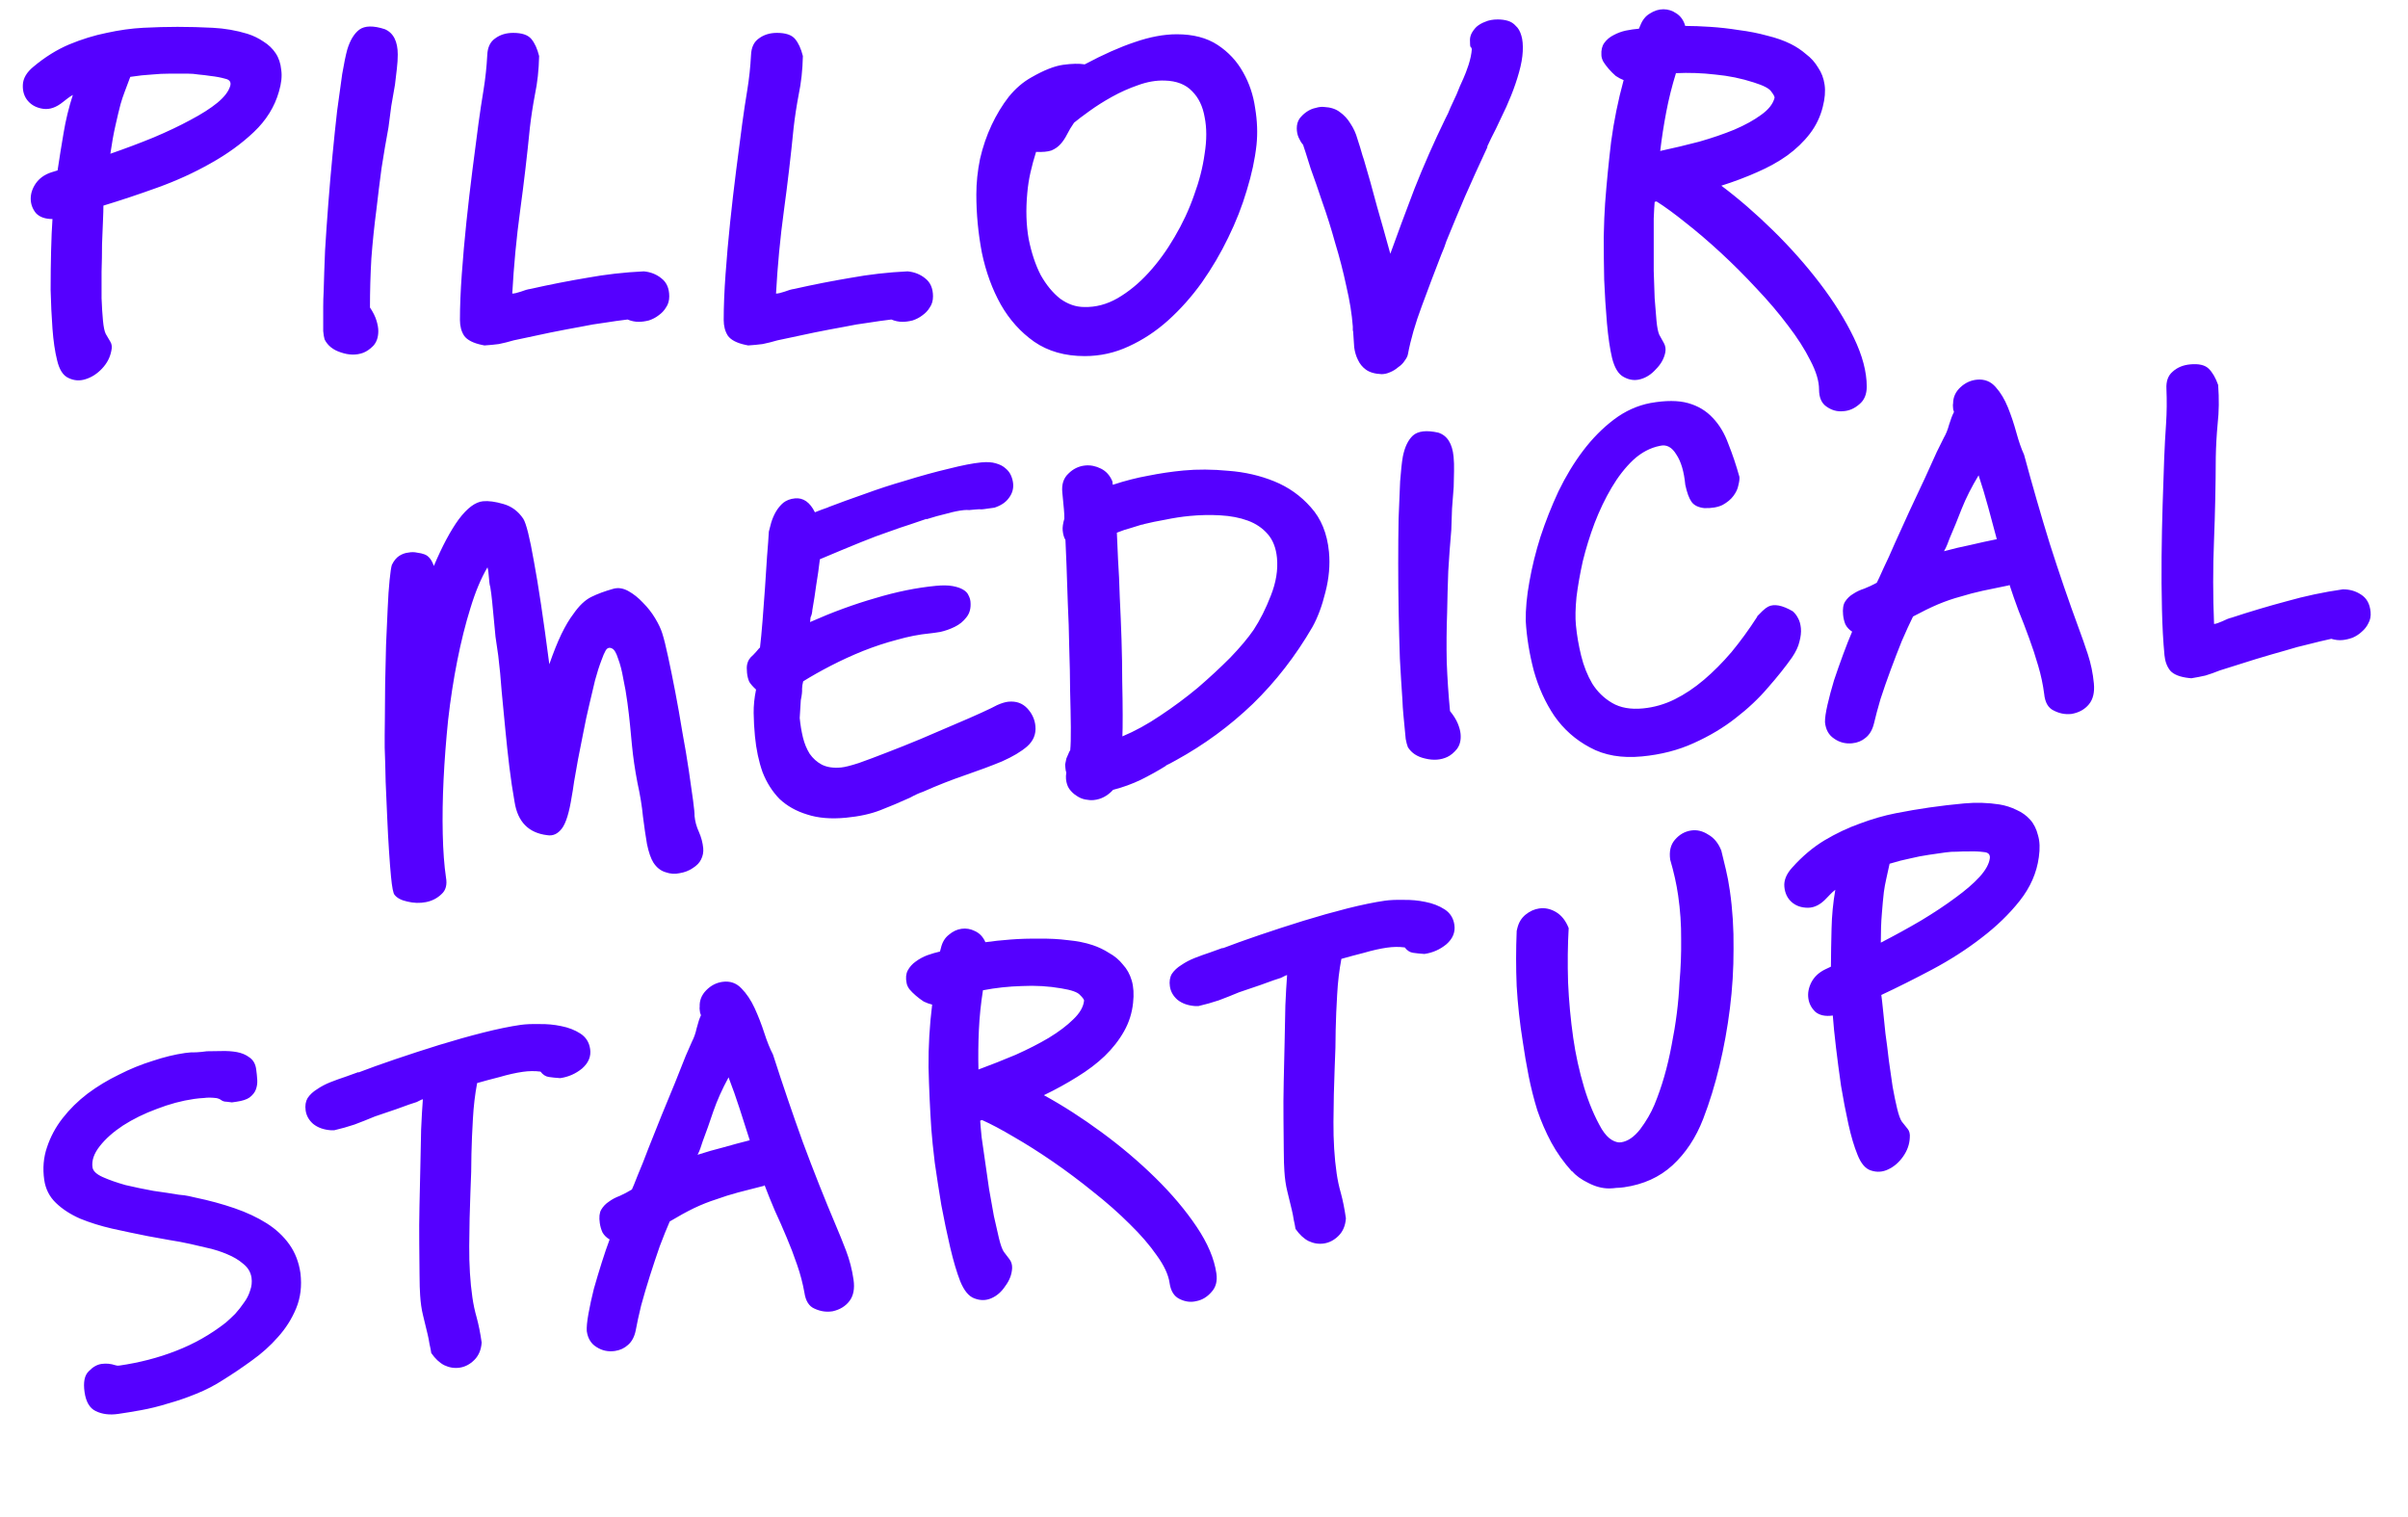
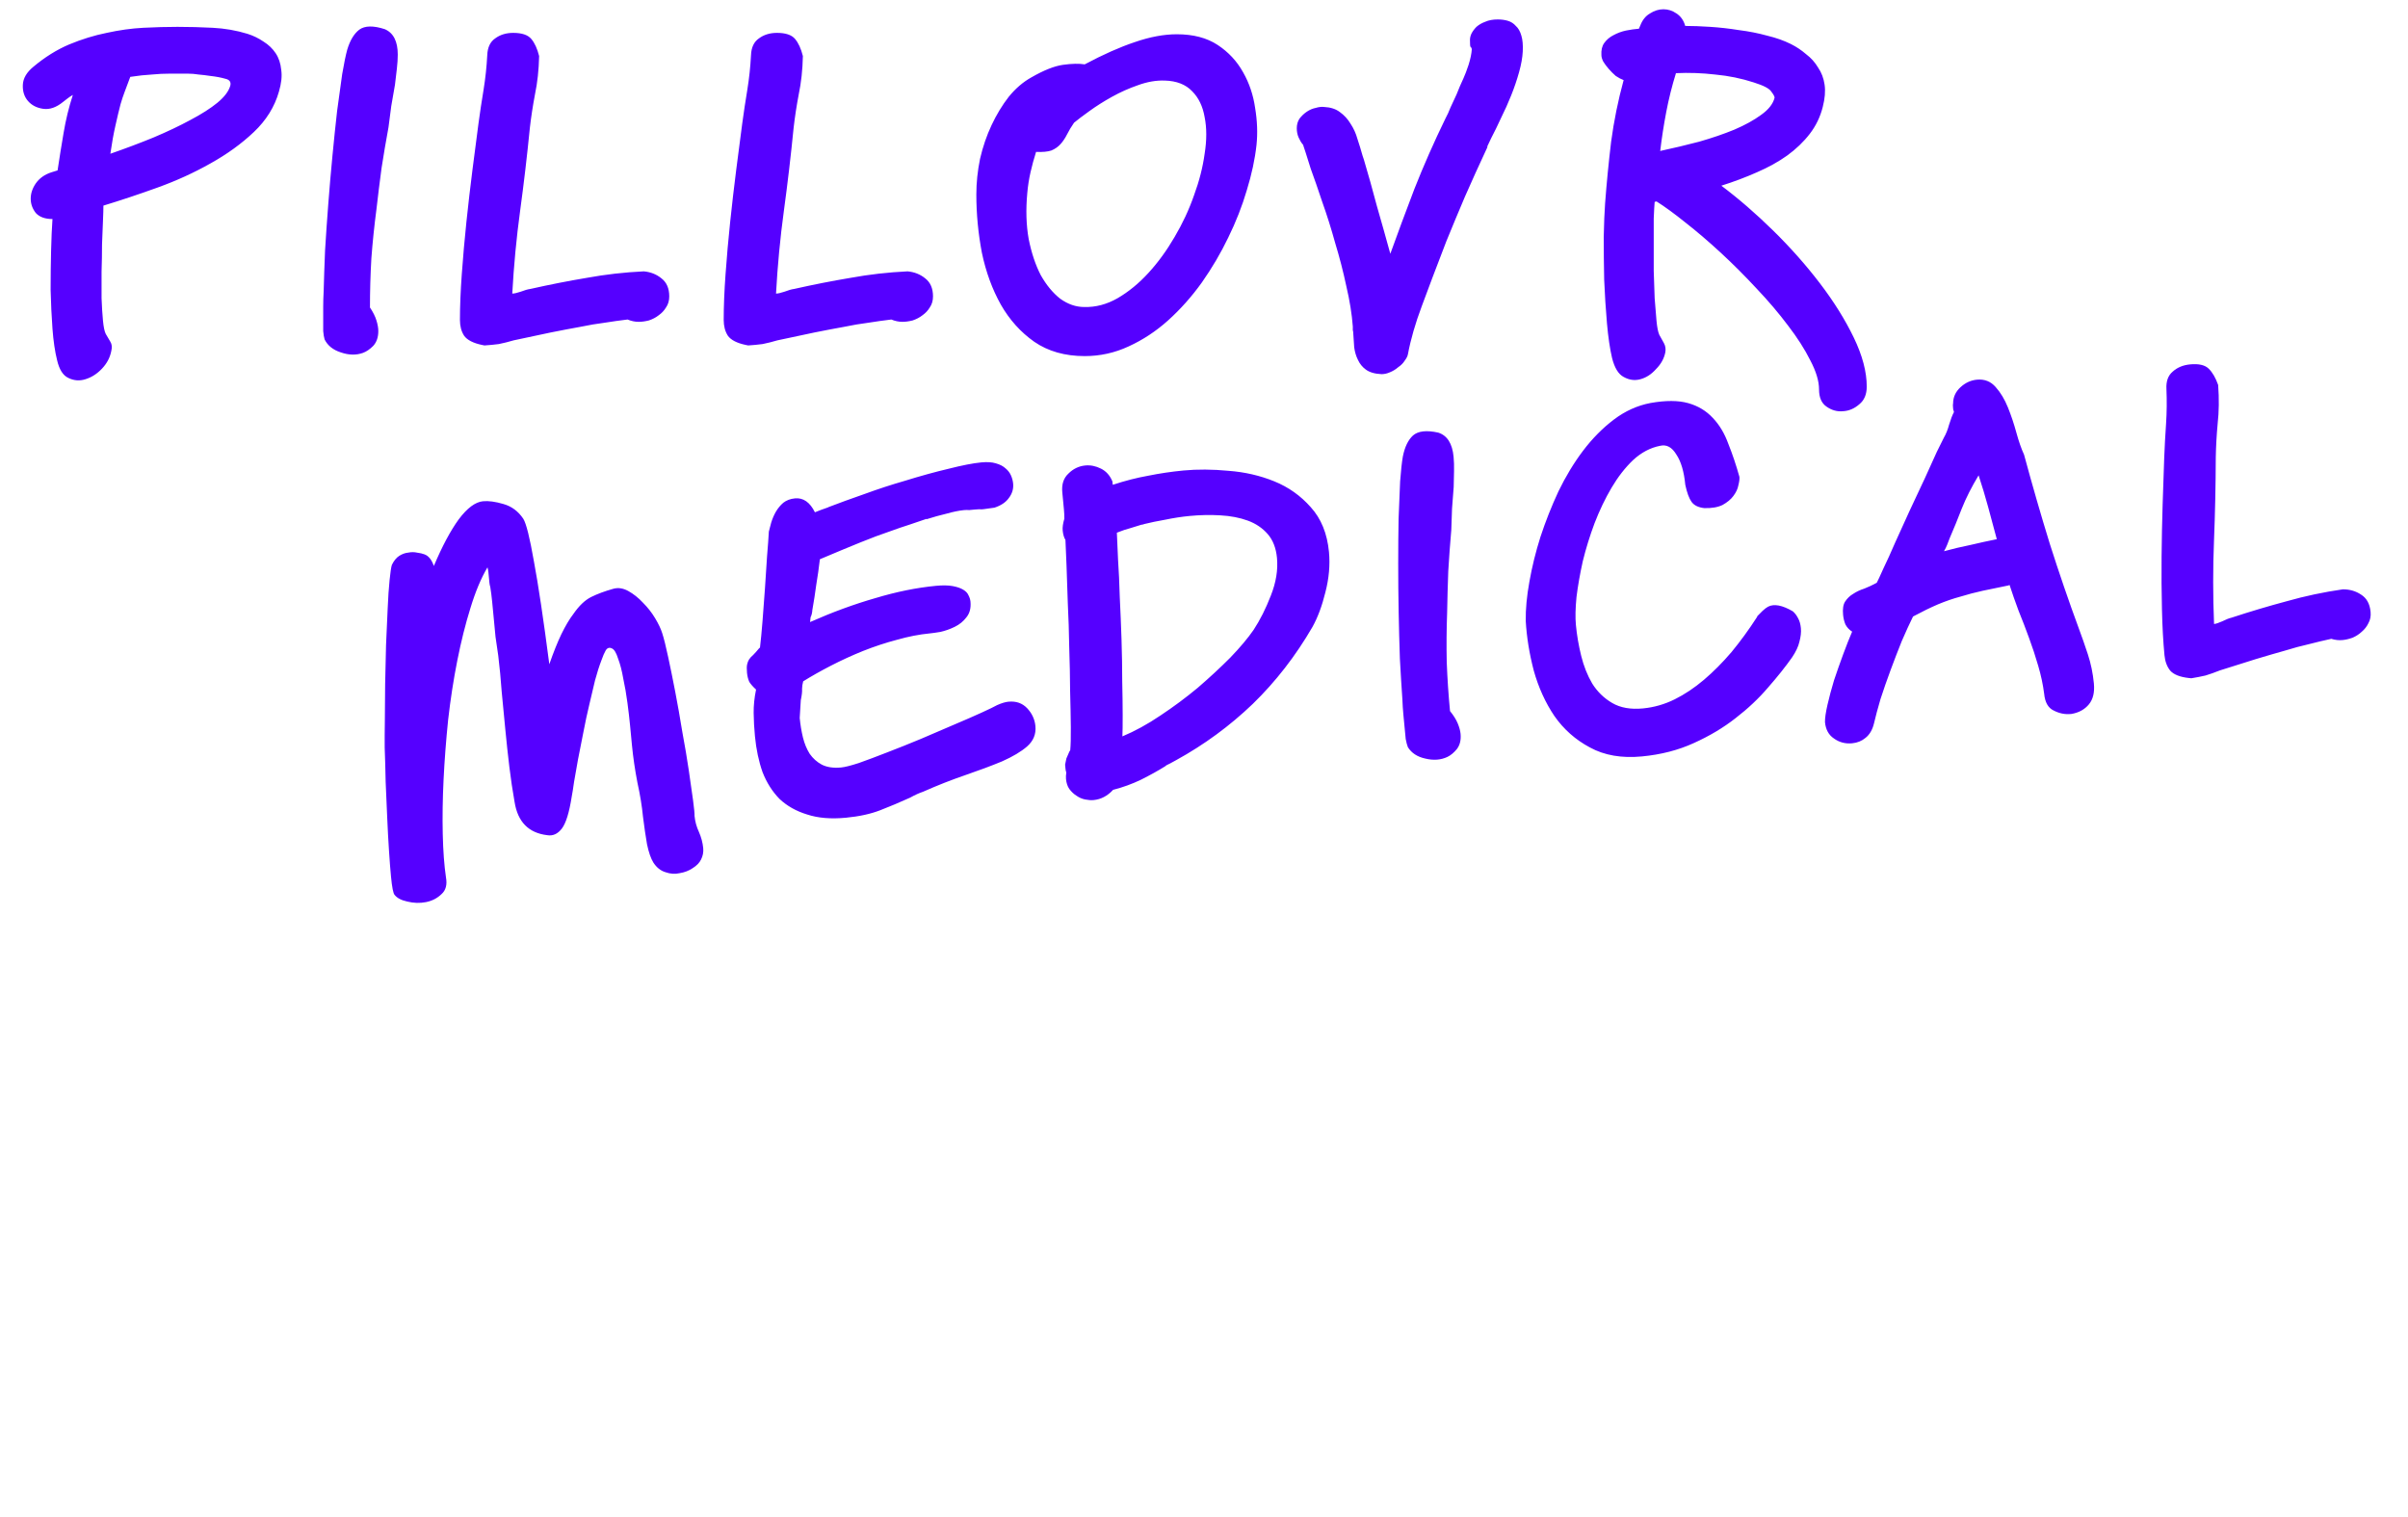
<svg xmlns="http://www.w3.org/2000/svg" width="208" height="131" viewBox="0 0 208 131" fill="none">
-   <path d="M8.933 17.76C8.933 18.053 8.92 18.507 8.893 19.12C8.866 19.707 8.84 20.373 8.813 21.12C8.813 21.867 8.8 22.653 8.773 23.48C8.773 24.28 8.773 25.04 8.773 25.76C8.8 26.48 8.84 27.12 8.893 27.68C8.946 28.24 9.026 28.627 9.133 28.84C9.266 29.08 9.4 29.307 9.533 29.52C9.666 29.733 9.693 30 9.613 30.32C9.506 30.88 9.24 31.387 8.813 31.84C8.386 32.293 7.906 32.6 7.373 32.76C6.866 32.92 6.373 32.88 5.893 32.64C5.44 32.427 5.12 31.92 4.933 31.12C4.746 30.373 4.613 29.467 4.533 28.4C4.453 27.307 4.4 26.187 4.373 25.04C4.373 23.893 4.386 22.773 4.413 21.68C4.44 20.587 4.48 19.667 4.533 18.92C3.893 18.92 3.413 18.747 3.093 18.4C2.8 18.027 2.653 17.613 2.653 17.16C2.653 16.707 2.8 16.267 3.093 15.84C3.413 15.387 3.866 15.067 4.453 14.88L4.973 14.72C5.133 13.653 5.306 12.573 5.493 11.48C5.68 10.36 5.946 9.267 6.293 8.2C6.106 8.307 5.946 8.413 5.813 8.52C5.706 8.6 5.586 8.693 5.453 8.8C4.866 9.28 4.293 9.48 3.733 9.4C3.173 9.32 2.733 9.093 2.413 8.72C2.093 8.347 1.946 7.88 1.973 7.32C2 6.76 2.306 6.24 2.893 5.76C3.88 4.933 4.906 4.293 5.973 3.84C7.066 3.387 8.146 3.053 9.213 2.84C10.306 2.6 11.36 2.453 12.373 2.4C13.413 2.347 14.4 2.32 15.333 2.32C16.346 2.32 17.36 2.347 18.373 2.4C19.413 2.453 20.413 2.627 21.373 2.92C21.88 3.08 22.346 3.307 22.773 3.6C23.2 3.867 23.547 4.2 23.813 4.6C24.08 5 24.24 5.48 24.293 6.04C24.373 6.573 24.306 7.2 24.093 7.92C23.72 9.227 23 10.387 21.933 11.4C20.866 12.413 19.613 13.32 18.173 14.12C16.76 14.92 15.24 15.613 13.613 16.2C11.986 16.787 10.427 17.307 8.933 17.76ZM18.173 6.56C17.826 6.507 17.493 6.467 17.173 6.44C16.853 6.387 16.52 6.36 16.173 6.36H14.733C14.173 6.36 13.627 6.387 13.093 6.44C12.56 6.467 11.947 6.533 11.253 6.64C11.066 7.12 10.906 7.547 10.773 7.92C10.64 8.267 10.52 8.627 10.413 9C10.28 9.507 10.133 10.12 9.973 10.84C9.813 11.533 9.666 12.347 9.533 13.28C10.84 12.827 12.08 12.36 13.253 11.88C14.453 11.373 15.52 10.867 16.453 10.36C17.413 9.853 18.186 9.36 18.773 8.88C19.387 8.373 19.76 7.88 19.893 7.4C19.973 7.08 19.826 6.88 19.453 6.8C19.08 6.693 18.653 6.613 18.173 6.56ZM32.517 18.08C32.331 19.493 32.184 20.907 32.078 22.32C31.997 23.733 31.957 25.147 31.957 26.56C32.224 26.96 32.411 27.333 32.517 27.68C32.624 28.027 32.678 28.333 32.678 28.6C32.678 29.133 32.531 29.56 32.237 29.88C31.944 30.173 31.651 30.373 31.358 30.48C30.771 30.693 30.131 30.68 29.438 30.44C28.771 30.227 28.304 29.853 28.038 29.32C27.984 29.133 27.944 28.893 27.918 28.6C27.918 28.28 27.918 27.92 27.918 27.52C27.918 27.227 27.918 26.88 27.918 26.48C27.918 26.053 27.931 25.613 27.957 25.16C27.984 24.12 28.024 22.947 28.078 21.64C28.157 20.333 28.251 18.987 28.358 17.6C28.464 16.213 28.584 14.827 28.718 13.44C28.851 12.053 28.984 10.773 29.117 9.6C29.277 8.4 29.424 7.333 29.558 6.4C29.718 5.467 29.864 4.76 29.997 4.28C30.238 3.48 30.584 2.907 31.038 2.56C31.517 2.213 32.251 2.2 33.237 2.52C33.984 2.84 34.358 3.573 34.358 4.72C34.358 5.093 34.331 5.507 34.278 5.96C34.224 6.413 34.171 6.867 34.117 7.32C34.011 7.933 33.904 8.547 33.797 9.16C33.718 9.773 33.638 10.387 33.557 11C33.344 12.147 33.144 13.32 32.958 14.52C32.797 15.72 32.651 16.907 32.517 18.08ZM41.649 29.8C40.876 29.64 40.356 29.373 40.089 29C39.849 28.627 39.729 28.173 39.729 27.64C39.729 26.467 39.783 25.147 39.889 23.68C39.996 22.187 40.129 20.68 40.289 19.16C40.449 17.64 40.623 16.147 40.809 14.68C40.996 13.187 41.169 11.853 41.329 10.68C41.463 9.693 41.609 8.72 41.769 7.76C41.929 6.773 42.036 5.773 42.089 4.76C42.116 4.093 42.343 3.613 42.769 3.32C43.196 3 43.716 2.84 44.329 2.84C45.076 2.84 45.596 3.013 45.889 3.36C46.183 3.707 46.409 4.2 46.569 4.84C46.543 6.04 46.423 7.147 46.209 8.16C46.023 9.147 45.876 10.107 45.769 11.04C45.529 13.467 45.249 15.853 44.929 18.2C44.609 20.547 44.383 22.933 44.249 25.36C44.409 25.36 44.649 25.307 44.969 25.2C45.316 25.067 45.596 24.987 45.809 24.96C47.463 24.587 49.089 24.267 50.689 24C52.289 23.707 53.929 23.52 55.609 23.44C56.196 23.493 56.703 23.693 57.129 24.04C57.583 24.387 57.809 24.907 57.809 25.6C57.809 25.973 57.716 26.293 57.529 26.56C57.369 26.827 57.156 27.053 56.889 27.24C56.649 27.427 56.369 27.573 56.049 27.68C55.729 27.76 55.436 27.8 55.169 27.8C54.849 27.8 54.529 27.733 54.209 27.6C53.543 27.68 52.876 27.773 52.209 27.88C51.569 27.96 50.863 28.08 50.089 28.24C49.343 28.373 48.503 28.533 47.569 28.72C46.663 28.907 45.596 29.133 44.369 29.4C43.916 29.533 43.489 29.64 43.089 29.72C42.689 29.773 42.276 29.813 41.849 29.84L41.649 29.8ZM64.432 29.8C63.659 29.64 63.139 29.373 62.872 29C62.632 28.627 62.512 28.173 62.512 27.64C62.512 26.467 62.566 25.147 62.672 23.68C62.779 22.187 62.912 20.68 63.072 19.16C63.232 17.64 63.406 16.147 63.592 14.68C63.779 13.187 63.952 11.853 64.112 10.68C64.246 9.693 64.392 8.72 64.552 7.76C64.712 6.773 64.819 5.773 64.872 4.76C64.899 4.093 65.126 3.613 65.552 3.32C65.979 3 66.499 2.84 67.112 2.84C67.859 2.84 68.379 3.013 68.672 3.36C68.966 3.707 69.192 4.2 69.352 4.84C69.326 6.04 69.206 7.147 68.992 8.16C68.805 9.147 68.659 10.107 68.552 11.04C68.312 13.467 68.032 15.853 67.712 18.2C67.392 20.547 67.165 22.933 67.032 25.36C67.192 25.36 67.432 25.307 67.752 25.2C68.099 25.067 68.379 24.987 68.592 24.96C70.246 24.587 71.872 24.267 73.472 24C75.072 23.707 76.712 23.52 78.392 23.44C78.979 23.493 79.486 23.693 79.912 24.04C80.365 24.387 80.592 24.907 80.592 25.6C80.592 25.973 80.499 26.293 80.312 26.56C80.152 26.827 79.939 27.053 79.672 27.24C79.432 27.427 79.152 27.573 78.832 27.68C78.512 27.76 78.219 27.8 77.952 27.8C77.632 27.8 77.312 27.733 76.992 27.6C76.326 27.68 75.659 27.773 74.992 27.88C74.352 27.96 73.645 28.08 72.872 28.24C72.126 28.373 71.285 28.533 70.352 28.72C69.445 28.907 68.379 29.133 67.152 29.4C66.699 29.533 66.272 29.64 65.872 29.72C65.472 29.773 65.059 29.813 64.632 29.84L64.432 29.8ZM93.695 30.76C91.988 30.76 90.535 30.347 89.335 29.52C88.162 28.693 87.202 27.627 86.455 26.32C85.708 24.987 85.162 23.493 84.815 21.84C84.495 20.16 84.335 18.48 84.335 16.8C84.335 15.787 84.442 14.76 84.655 13.72C84.895 12.68 85.228 11.707 85.655 10.8C86.082 9.893 86.575 9.08 87.135 8.36C87.722 7.64 88.375 7.08 89.095 6.68C90.162 6.067 91.068 5.707 91.815 5.6C92.588 5.493 93.215 5.48 93.695 5.56C95.295 4.707 96.735 4.067 98.015 3.64C99.322 3.187 100.535 2.96 101.655 2.96C103.068 2.96 104.242 3.267 105.175 3.88C106.108 4.493 106.842 5.28 107.375 6.24C107.908 7.173 108.255 8.2 108.415 9.32C108.602 10.44 108.642 11.507 108.535 12.52C108.402 13.747 108.122 15.053 107.695 16.44C107.295 17.8 106.762 19.16 106.095 20.52C105.455 21.853 104.695 23.147 103.815 24.4C102.935 25.627 101.962 26.72 100.895 27.68C99.855 28.613 98.722 29.36 97.495 29.92C96.295 30.48 95.028 30.76 93.695 30.76ZM92.775 10.6C92.535 10.947 92.335 11.28 92.175 11.6C92.015 11.92 91.828 12.2 91.615 12.44C91.402 12.68 91.135 12.867 90.815 13C90.495 13.107 90.055 13.147 89.495 13.12C89.308 13.707 89.148 14.293 89.015 14.88C88.882 15.467 88.788 16.067 88.735 16.68C88.602 18.12 88.642 19.44 88.855 20.64C89.095 21.84 89.442 22.88 89.895 23.76C90.375 24.613 90.935 25.293 91.575 25.8C92.242 26.28 92.935 26.52 93.655 26.52C94.642 26.547 95.602 26.293 96.535 25.76C97.495 25.2 98.388 24.467 99.215 23.56C100.042 22.653 100.788 21.627 101.455 20.48C102.148 19.307 102.708 18.107 103.135 16.88C103.588 15.653 103.895 14.453 104.055 13.28C104.242 12.107 104.242 11.053 104.055 10.12C103.895 9.187 103.535 8.44 102.975 7.88C102.415 7.293 101.628 6.987 100.615 6.96C99.868 6.933 99.095 7.067 98.295 7.36C97.522 7.627 96.775 7.96 96.055 8.36C95.335 8.76 94.682 9.173 94.095 9.6C93.535 10 93.095 10.333 92.775 10.6ZM114.374 9.24C114.934 9.267 115.388 9.413 115.734 9.68C116.108 9.947 116.414 10.28 116.654 10.68C116.921 11.08 117.121 11.52 117.254 12C117.414 12.48 117.561 12.96 117.694 13.44L117.814 13.8C118.188 15.053 118.561 16.387 118.934 17.8C119.334 19.187 119.721 20.56 120.094 21.92C120.708 20.213 121.401 18.347 122.174 16.32C122.974 14.293 123.868 12.267 124.854 10.24C125.014 9.947 125.161 9.627 125.294 9.28C125.454 8.933 125.628 8.56 125.814 8.16C126.001 7.68 126.201 7.213 126.414 6.76C126.548 6.467 126.694 6.08 126.854 5.6C127.014 5.093 127.108 4.64 127.134 4.24C127.108 4.133 127.068 4.067 127.014 4.04C126.988 3.987 126.974 3.787 126.974 3.44C126.974 3.28 127.014 3.107 127.094 2.92C127.201 2.707 127.348 2.507 127.534 2.32C127.748 2.133 128.001 1.987 128.294 1.88C128.588 1.747 128.948 1.68 129.374 1.68C129.694 1.68 129.988 1.72 130.254 1.8C130.521 1.88 130.748 2.027 130.934 2.24C131.148 2.427 131.308 2.707 131.414 3.08C131.521 3.427 131.561 3.88 131.534 4.44C131.508 4.973 131.401 5.573 131.214 6.24C131.028 6.907 130.801 7.573 130.534 8.24C130.268 8.907 129.974 9.56 129.654 10.2C129.361 10.84 129.081 11.413 128.814 11.92L128.454 12.68H128.494C127.748 14.28 127.094 15.72 126.534 17C126.001 18.253 125.468 19.533 124.934 20.84C124.828 21.187 124.681 21.573 124.494 22C123.934 23.44 123.374 24.92 122.814 26.44C122.254 27.933 121.854 29.32 121.614 30.6C121.588 30.76 121.494 30.947 121.334 31.16C121.201 31.373 121.014 31.56 120.774 31.72C120.561 31.907 120.321 32.053 120.054 32.16C119.814 32.267 119.574 32.32 119.334 32.32C118.748 32.293 118.294 32.16 117.974 31.92C117.681 31.707 117.454 31.427 117.294 31.08C117.134 30.76 117.028 30.4 116.974 30C116.948 29.6 116.921 29.2 116.894 28.8C116.894 28.693 116.881 28.6 116.854 28.52C116.854 28.413 116.854 28.307 116.854 28.2C116.774 27.133 116.588 25.973 116.294 24.72C116.028 23.467 115.708 22.227 115.334 21C114.988 19.747 114.614 18.56 114.214 17.44C113.841 16.32 113.508 15.36 113.214 14.56L112.774 13.16C112.721 13.027 112.668 12.867 112.614 12.68C112.561 12.493 112.534 12.427 112.534 12.48C112.401 12.32 112.281 12.12 112.174 11.88C112.068 11.64 112.014 11.373 112.014 11.08C112.014 10.76 112.094 10.48 112.254 10.24C112.441 10 112.654 9.8 112.894 9.64C113.134 9.48 113.388 9.373 113.654 9.32C113.921 9.24 114.161 9.213 114.374 9.24ZM138.327 4.76C138.3 4.333 138.38 3.987 138.567 3.72C138.78 3.427 139.047 3.2 139.367 3.04C139.713 2.853 140.073 2.72 140.447 2.64C140.847 2.56 141.22 2.507 141.567 2.48L141.687 2.2C141.873 1.72 142.153 1.373 142.527 1.16C142.9 0.92 143.287 0.8 143.687 0.8C144.087 0.8 144.46 0.92 144.807 1.16C145.18 1.4 145.433 1.76 145.567 2.24C146.207 2.24 146.927 2.267 147.727 2.32C148.553 2.373 149.38 2.467 150.207 2.6C151.06 2.707 151.873 2.867 152.647 3.08C153.42 3.267 154.1 3.507 154.687 3.8C155.167 4.04 155.607 4.333 156.007 4.68C156.433 5 156.78 5.387 157.047 5.84C157.34 6.267 157.527 6.76 157.607 7.32C157.687 7.88 157.633 8.52 157.447 9.24C157.233 10.093 156.86 10.867 156.327 11.56C155.793 12.253 155.14 12.88 154.367 13.44C153.62 13.973 152.753 14.453 151.767 14.88C150.807 15.307 149.78 15.693 148.687 16.04C150.18 17.16 151.673 18.453 153.167 19.92C154.66 21.387 156.007 22.907 157.207 24.48C158.407 26.053 159.38 27.613 160.127 29.16C160.873 30.707 161.247 32.12 161.247 33.4C161.247 34.067 161.033 34.573 160.607 34.92C160.18 35.293 159.713 35.493 159.207 35.52C158.7 35.573 158.22 35.44 157.767 35.12C157.34 34.827 157.127 34.333 157.127 33.64C157.127 32.92 156.873 32.08 156.367 31.12C155.887 30.16 155.247 29.16 154.447 28.12C153.647 27.053 152.74 25.987 151.727 24.92C150.713 23.827 149.687 22.8 148.647 21.84C147.607 20.88 146.593 20.013 145.607 19.24C144.647 18.467 143.807 17.853 143.087 17.4L142.927 17.44C142.9 17.76 142.873 18.24 142.847 18.88C142.847 19.493 142.847 20.187 142.847 20.96C142.847 21.733 142.847 22.547 142.847 23.4C142.873 24.227 142.9 25.013 142.927 25.76C142.98 26.507 143.033 27.16 143.087 27.72C143.14 28.28 143.22 28.68 143.327 28.92C143.46 29.16 143.593 29.4 143.727 29.64C143.86 29.88 143.9 30.147 143.847 30.44C143.74 30.973 143.473 31.453 143.047 31.88C142.647 32.333 142.193 32.627 141.687 32.76C141.207 32.893 140.727 32.827 140.247 32.56C139.793 32.32 139.46 31.773 139.247 30.92C139.06 30.12 138.913 29.12 138.807 27.92C138.7 26.693 138.62 25.44 138.567 24.16C138.54 22.88 138.527 21.653 138.527 20.48C138.553 19.28 138.593 18.307 138.647 17.56C138.78 15.8 138.953 14.027 139.167 12.24C139.407 10.453 139.767 8.68 140.247 6.92C140.033 6.84 139.807 6.72 139.567 6.56C139.353 6.373 139.153 6.173 138.967 5.96C138.78 5.747 138.62 5.533 138.487 5.32C138.38 5.107 138.327 4.92 138.327 4.76ZM151.487 7.12C150.42 6.773 149.313 6.547 148.167 6.44C147.02 6.307 145.887 6.267 144.767 6.32C144.42 7.44 144.14 8.56 143.927 9.68C143.713 10.8 143.54 11.92 143.407 13.04C144.527 12.8 145.647 12.533 146.767 12.24C147.887 11.92 148.9 11.573 149.807 11.2C150.74 10.8 151.513 10.373 152.127 9.92C152.767 9.467 153.153 8.973 153.287 8.44C153.287 8.333 153.193 8.16 153.007 7.92C152.847 7.653 152.34 7.387 151.487 7.12Z" fill="#5500FF" />
+   <path d="M8.933 17.76C8.933 18.053 8.92 18.507 8.893 19.12C8.866 19.707 8.84 20.373 8.813 21.12C8.813 21.867 8.8 22.653 8.773 23.48C8.773 24.28 8.773 25.04 8.773 25.76C8.8 26.48 8.84 27.12 8.893 27.68C8.946 28.24 9.026 28.627 9.133 28.84C9.266 29.08 9.4 29.307 9.533 29.52C9.666 29.733 9.693 30 9.613 30.32C9.506 30.88 9.24 31.387 8.813 31.84C8.386 32.293 7.906 32.6 7.373 32.76C6.866 32.92 6.373 32.88 5.893 32.64C5.44 32.427 5.12 31.92 4.933 31.12C4.746 30.373 4.613 29.467 4.533 28.4C4.453 27.307 4.4 26.187 4.373 25.04C4.373 23.893 4.386 22.773 4.413 21.68C4.44 20.587 4.48 19.667 4.533 18.92C3.893 18.92 3.413 18.747 3.093 18.4C2.8 18.027 2.653 17.613 2.653 17.16C2.653 16.707 2.8 16.267 3.093 15.84C3.413 15.387 3.866 15.067 4.453 14.88L4.973 14.72C5.133 13.653 5.306 12.573 5.493 11.48C5.68 10.36 5.946 9.267 6.293 8.2C6.106 8.307 5.946 8.413 5.813 8.52C5.706 8.6 5.586 8.693 5.453 8.8C4.866 9.28 4.293 9.48 3.733 9.4C3.173 9.32 2.733 9.093 2.413 8.72C2.093 8.347 1.946 7.88 1.973 7.32C2 6.76 2.306 6.24 2.893 5.76C3.88 4.933 4.906 4.293 5.973 3.84C7.066 3.387 8.146 3.053 9.213 2.84C10.306 2.6 11.36 2.453 12.373 2.4C13.413 2.347 14.4 2.32 15.333 2.32C16.346 2.32 17.36 2.347 18.373 2.4C19.413 2.453 20.413 2.627 21.373 2.92C21.88 3.08 22.346 3.307 22.773 3.6C23.2 3.867 23.547 4.2 23.813 4.6C24.08 5 24.24 5.48 24.293 6.04C24.373 6.573 24.306 7.2 24.093 7.92C23.72 9.227 23 10.387 21.933 11.4C20.866 12.413 19.613 13.32 18.173 14.12C16.76 14.92 15.24 15.613 13.613 16.2C11.986 16.787 10.427 17.307 8.933 17.76ZM18.173 6.56C17.826 6.507 17.493 6.467 17.173 6.44C16.853 6.387 16.52 6.36 16.173 6.36H14.733C14.173 6.36 13.627 6.387 13.093 6.44C12.56 6.467 11.947 6.533 11.253 6.64C11.066 7.12 10.906 7.547 10.773 7.92C10.64 8.267 10.52 8.627 10.413 9C10.28 9.507 10.133 10.12 9.973 10.84C9.813 11.533 9.666 12.347 9.533 13.28C10.84 12.827 12.08 12.36 13.253 11.88C14.453 11.373 15.52 10.867 16.453 10.36C17.413 9.853 18.186 9.36 18.773 8.88C19.387 8.373 19.76 7.88 19.893 7.4C19.973 7.08 19.826 6.88 19.453 6.8C19.08 6.693 18.653 6.613 18.173 6.56ZM32.517 18.08C32.331 19.493 32.184 20.907 32.078 22.32C31.997 23.733 31.957 25.147 31.957 26.56C32.224 26.96 32.411 27.333 32.517 27.68C32.624 28.027 32.678 28.333 32.678 28.6C32.678 29.133 32.531 29.56 32.237 29.88C31.944 30.173 31.651 30.373 31.358 30.48C30.771 30.693 30.131 30.68 29.438 30.44C28.771 30.227 28.304 29.853 28.038 29.32C27.984 29.133 27.944 28.893 27.918 28.6C27.918 28.28 27.918 27.92 27.918 27.52C27.918 27.227 27.918 26.88 27.918 26.48C27.918 26.053 27.931 25.613 27.957 25.16C27.984 24.12 28.024 22.947 28.078 21.64C28.157 20.333 28.251 18.987 28.358 17.6C28.464 16.213 28.584 14.827 28.718 13.44C28.851 12.053 28.984 10.773 29.117 9.6C29.277 8.4 29.424 7.333 29.558 6.4C29.718 5.467 29.864 4.76 29.997 4.28C30.238 3.48 30.584 2.907 31.038 2.56C31.517 2.213 32.251 2.2 33.237 2.52C33.984 2.84 34.358 3.573 34.358 4.72C34.358 5.093 34.331 5.507 34.278 5.96C34.224 6.413 34.171 6.867 34.117 7.32C34.011 7.933 33.904 8.547 33.797 9.16C33.718 9.773 33.638 10.387 33.557 11C33.344 12.147 33.144 13.32 32.958 14.52C32.797 15.72 32.651 16.907 32.517 18.08ZM41.649 29.8C40.876 29.64 40.356 29.373 40.089 29C39.849 28.627 39.729 28.173 39.729 27.64C39.729 26.467 39.783 25.147 39.889 23.68C39.996 22.187 40.129 20.68 40.289 19.16C40.449 17.64 40.623 16.147 40.809 14.68C40.996 13.187 41.169 11.853 41.329 10.68C41.463 9.693 41.609 8.72 41.769 7.76C41.929 6.773 42.036 5.773 42.089 4.76C42.116 4.093 42.343 3.613 42.769 3.32C43.196 3 43.716 2.84 44.329 2.84C45.076 2.84 45.596 3.013 45.889 3.36C46.183 3.707 46.409 4.2 46.569 4.84C46.543 6.04 46.423 7.147 46.209 8.16C46.023 9.147 45.876 10.107 45.769 11.04C45.529 13.467 45.249 15.853 44.929 18.2C44.609 20.547 44.383 22.933 44.249 25.36C44.409 25.36 44.649 25.307 44.969 25.2C45.316 25.067 45.596 24.987 45.809 24.96C47.463 24.587 49.089 24.267 50.689 24C52.289 23.707 53.929 23.52 55.609 23.44C56.196 23.493 56.703 23.693 57.129 24.04C57.583 24.387 57.809 24.907 57.809 25.6C57.809 25.973 57.716 26.293 57.529 26.56C57.369 26.827 57.156 27.053 56.889 27.24C56.649 27.427 56.369 27.573 56.049 27.68C55.729 27.76 55.436 27.8 55.169 27.8C54.849 27.8 54.529 27.733 54.209 27.6C53.543 27.68 52.876 27.773 52.209 27.88C51.569 27.96 50.863 28.08 50.089 28.24C49.343 28.373 48.503 28.533 47.569 28.72C46.663 28.907 45.596 29.133 44.369 29.4C43.916 29.533 43.489 29.64 43.089 29.72C42.689 29.773 42.276 29.813 41.849 29.84L41.649 29.8ZM64.432 29.8C63.659 29.64 63.139 29.373 62.872 29C62.632 28.627 62.512 28.173 62.512 27.64C62.512 26.467 62.566 25.147 62.672 23.68C62.779 22.187 62.912 20.68 63.072 19.16C63.232 17.64 63.406 16.147 63.592 14.68C63.779 13.187 63.952 11.853 64.112 10.68C64.246 9.693 64.392 8.72 64.552 7.76C64.712 6.773 64.819 5.773 64.872 4.76C64.899 4.093 65.126 3.613 65.552 3.32C65.979 3 66.499 2.84 67.112 2.84C67.859 2.84 68.379 3.013 68.672 3.36C68.966 3.707 69.192 4.2 69.352 4.84C69.326 6.04 69.206 7.147 68.992 8.16C68.805 9.147 68.659 10.107 68.552 11.04C68.312 13.467 68.032 15.853 67.712 18.2C67.392 20.547 67.165 22.933 67.032 25.36C67.192 25.36 67.432 25.307 67.752 25.2C68.099 25.067 68.379 24.987 68.592 24.96C70.246 24.587 71.872 24.267 73.472 24C75.072 23.707 76.712 23.52 78.392 23.44C78.979 23.493 79.486 23.693 79.912 24.04C80.365 24.387 80.592 24.907 80.592 25.6C80.592 25.973 80.499 26.293 80.312 26.56C80.152 26.827 79.939 27.053 79.672 27.24C79.432 27.427 79.152 27.573 78.832 27.68C78.512 27.76 78.219 27.8 77.952 27.8C77.632 27.8 77.312 27.733 76.992 27.6C76.326 27.68 75.659 27.773 74.992 27.88C74.352 27.96 73.645 28.08 72.872 28.24C72.126 28.373 71.285 28.533 70.352 28.72C69.445 28.907 68.379 29.133 67.152 29.4C66.699 29.533 66.272 29.64 65.872 29.72C65.472 29.773 65.059 29.813 64.632 29.84L64.432 29.8ZM93.695 30.76C91.988 30.76 90.535 30.347 89.335 29.52C88.162 28.693 87.202 27.627 86.455 26.32C85.708 24.987 85.162 23.493 84.815 21.84C84.495 20.16 84.335 18.48 84.335 16.8C84.335 15.787 84.442 14.76 84.655 13.72C84.895 12.68 85.228 11.707 85.655 10.8C86.082 9.893 86.575 9.08 87.135 8.36C87.722 7.64 88.375 7.08 89.095 6.68C90.162 6.067 91.068 5.707 91.815 5.6C92.588 5.493 93.215 5.48 93.695 5.56C95.295 4.707 96.735 4.067 98.015 3.64C99.322 3.187 100.535 2.96 101.655 2.96C103.068 2.96 104.242 3.267 105.175 3.88C106.108 4.493 106.842 5.28 107.375 6.24C107.908 7.173 108.255 8.2 108.415 9.32C108.602 10.44 108.642 11.507 108.535 12.52C108.402 13.747 108.122 15.053 107.695 16.44C107.295 17.8 106.762 19.16 106.095 20.52C105.455 21.853 104.695 23.147 103.815 24.4C102.935 25.627 101.962 26.72 100.895 27.68C99.855 28.613 98.722 29.36 97.495 29.92C96.295 30.48 95.028 30.76 93.695 30.76ZM92.775 10.6C92.535 10.947 92.335 11.28 92.175 11.6C92.015 11.92 91.828 12.2 91.615 12.44C91.402 12.68 91.135 12.867 90.815 13C90.495 13.107 90.055 13.147 89.495 13.12C89.308 13.707 89.148 14.293 89.015 14.88C88.882 15.467 88.788 16.067 88.735 16.68C88.602 18.12 88.642 19.44 88.855 20.64C89.095 21.84 89.442 22.88 89.895 23.76C90.375 24.613 90.935 25.293 91.575 25.8C92.242 26.28 92.935 26.52 93.655 26.52C94.642 26.547 95.602 26.293 96.535 25.76C97.495 25.2 98.388 24.467 99.215 23.56C100.042 22.653 100.788 21.627 101.455 20.48C102.148 19.307 102.708 18.107 103.135 16.88C103.588 15.653 103.895 14.453 104.055 13.28C104.242 12.107 104.242 11.053 104.055 10.12C103.895 9.187 103.535 8.44 102.975 7.88C102.415 7.293 101.628 6.987 100.615 6.96C99.868 6.933 99.095 7.067 98.295 7.36C97.522 7.627 96.775 7.96 96.055 8.36C95.335 8.76 94.682 9.173 94.095 9.6C93.535 10 93.095 10.333 92.775 10.6ZM114.374 9.24C114.934 9.267 115.388 9.413 115.734 9.68C116.108 9.947 116.414 10.28 116.654 10.68C116.921 11.08 117.121 11.52 117.254 12C117.414 12.48 117.561 12.96 117.694 13.44L117.814 13.8C118.188 15.053 118.561 16.387 118.934 17.8C119.334 19.187 119.721 20.56 120.094 21.92C120.708 20.213 121.401 18.347 122.174 16.32C122.974 14.293 123.868 12.267 124.854 10.24C125.014 9.947 125.161 9.627 125.294 9.28C125.454 8.933 125.628 8.56 125.814 8.16C126.001 7.68 126.201 7.213 126.414 6.76C126.548 6.467 126.694 6.08 126.854 5.6C127.014 5.093 127.108 4.64 127.134 4.24C127.108 4.133 127.068 4.067 127.014 4.04C126.988 3.987 126.974 3.787 126.974 3.44C126.974 3.28 127.014 3.107 127.094 2.92C127.201 2.707 127.348 2.507 127.534 2.32C127.748 2.133 128.001 1.987 128.294 1.88C128.588 1.747 128.948 1.68 129.374 1.68C129.694 1.68 129.988 1.72 130.254 1.8C130.521 1.88 130.748 2.027 130.934 2.24C131.148 2.427 131.308 2.707 131.414 3.08C131.521 3.427 131.561 3.88 131.534 4.44C131.508 4.973 131.401 5.573 131.214 6.24C131.028 6.907 130.801 7.573 130.534 8.24C130.268 8.907 129.974 9.56 129.654 10.2C129.361 10.84 129.081 11.413 128.814 11.92L128.454 12.68H128.494C127.748 14.28 127.094 15.72 126.534 17C126.001 18.253 125.468 19.533 124.934 20.84C123.934 23.44 123.374 24.92 122.814 26.44C122.254 27.933 121.854 29.32 121.614 30.6C121.588 30.76 121.494 30.947 121.334 31.16C121.201 31.373 121.014 31.56 120.774 31.72C120.561 31.907 120.321 32.053 120.054 32.16C119.814 32.267 119.574 32.32 119.334 32.32C118.748 32.293 118.294 32.16 117.974 31.92C117.681 31.707 117.454 31.427 117.294 31.08C117.134 30.76 117.028 30.4 116.974 30C116.948 29.6 116.921 29.2 116.894 28.8C116.894 28.693 116.881 28.6 116.854 28.52C116.854 28.413 116.854 28.307 116.854 28.2C116.774 27.133 116.588 25.973 116.294 24.72C116.028 23.467 115.708 22.227 115.334 21C114.988 19.747 114.614 18.56 114.214 17.44C113.841 16.32 113.508 15.36 113.214 14.56L112.774 13.16C112.721 13.027 112.668 12.867 112.614 12.68C112.561 12.493 112.534 12.427 112.534 12.48C112.401 12.32 112.281 12.12 112.174 11.88C112.068 11.64 112.014 11.373 112.014 11.08C112.014 10.76 112.094 10.48 112.254 10.24C112.441 10 112.654 9.8 112.894 9.64C113.134 9.48 113.388 9.373 113.654 9.32C113.921 9.24 114.161 9.213 114.374 9.24ZM138.327 4.76C138.3 4.333 138.38 3.987 138.567 3.72C138.78 3.427 139.047 3.2 139.367 3.04C139.713 2.853 140.073 2.72 140.447 2.64C140.847 2.56 141.22 2.507 141.567 2.48L141.687 2.2C141.873 1.72 142.153 1.373 142.527 1.16C142.9 0.92 143.287 0.8 143.687 0.8C144.087 0.8 144.46 0.92 144.807 1.16C145.18 1.4 145.433 1.76 145.567 2.24C146.207 2.24 146.927 2.267 147.727 2.32C148.553 2.373 149.38 2.467 150.207 2.6C151.06 2.707 151.873 2.867 152.647 3.08C153.42 3.267 154.1 3.507 154.687 3.8C155.167 4.04 155.607 4.333 156.007 4.68C156.433 5 156.78 5.387 157.047 5.84C157.34 6.267 157.527 6.76 157.607 7.32C157.687 7.88 157.633 8.52 157.447 9.24C157.233 10.093 156.86 10.867 156.327 11.56C155.793 12.253 155.14 12.88 154.367 13.44C153.62 13.973 152.753 14.453 151.767 14.88C150.807 15.307 149.78 15.693 148.687 16.04C150.18 17.16 151.673 18.453 153.167 19.92C154.66 21.387 156.007 22.907 157.207 24.48C158.407 26.053 159.38 27.613 160.127 29.16C160.873 30.707 161.247 32.12 161.247 33.4C161.247 34.067 161.033 34.573 160.607 34.92C160.18 35.293 159.713 35.493 159.207 35.52C158.7 35.573 158.22 35.44 157.767 35.12C157.34 34.827 157.127 34.333 157.127 33.64C157.127 32.92 156.873 32.08 156.367 31.12C155.887 30.16 155.247 29.16 154.447 28.12C153.647 27.053 152.74 25.987 151.727 24.92C150.713 23.827 149.687 22.8 148.647 21.84C147.607 20.88 146.593 20.013 145.607 19.24C144.647 18.467 143.807 17.853 143.087 17.4L142.927 17.44C142.9 17.76 142.873 18.24 142.847 18.88C142.847 19.493 142.847 20.187 142.847 20.96C142.847 21.733 142.847 22.547 142.847 23.4C142.873 24.227 142.9 25.013 142.927 25.76C142.98 26.507 143.033 27.16 143.087 27.72C143.14 28.28 143.22 28.68 143.327 28.92C143.46 29.16 143.593 29.4 143.727 29.64C143.86 29.88 143.9 30.147 143.847 30.44C143.74 30.973 143.473 31.453 143.047 31.88C142.647 32.333 142.193 32.627 141.687 32.76C141.207 32.893 140.727 32.827 140.247 32.56C139.793 32.32 139.46 31.773 139.247 30.92C139.06 30.12 138.913 29.12 138.807 27.92C138.7 26.693 138.62 25.44 138.567 24.16C138.54 22.88 138.527 21.653 138.527 20.48C138.553 19.28 138.593 18.307 138.647 17.56C138.78 15.8 138.953 14.027 139.167 12.24C139.407 10.453 139.767 8.68 140.247 6.92C140.033 6.84 139.807 6.72 139.567 6.56C139.353 6.373 139.153 6.173 138.967 5.96C138.78 5.747 138.62 5.533 138.487 5.32C138.38 5.107 138.327 4.92 138.327 4.76ZM151.487 7.12C150.42 6.773 149.313 6.547 148.167 6.44C147.02 6.307 145.887 6.267 144.767 6.32C144.42 7.44 144.14 8.56 143.927 9.68C143.713 10.8 143.54 11.92 143.407 13.04C144.527 12.8 145.647 12.533 146.767 12.24C147.887 11.92 148.9 11.573 149.807 11.2C150.74 10.8 151.513 10.373 152.127 9.92C152.767 9.467 153.153 8.973 153.287 8.44C153.287 8.333 153.193 8.16 153.007 7.92C152.847 7.653 152.34 7.387 151.487 7.12Z" fill="#5500FF" />
  <path d="M37.475 48.889C38.196 47.185 38.911 45.844 39.621 44.866C40.358 43.884 41.058 43.362 41.721 43.298C42.199 43.253 42.783 43.331 43.472 43.533C44.187 43.732 44.764 44.159 45.202 44.814C45.455 45.218 45.759 46.435 46.114 48.464C46.495 50.49 46.94 53.461 47.449 57.377C47.806 56.352 48.152 55.488 48.487 54.786C48.845 54.055 49.191 53.473 49.525 53.039C50.019 52.322 50.535 51.831 51.072 51.565C51.609 51.3 52.243 51.065 52.973 50.861C53.39 50.741 53.825 50.806 54.278 51.057C54.73 51.309 55.151 51.644 55.539 52.062C55.954 52.478 56.305 52.926 56.592 53.408C56.88 53.889 57.081 54.312 57.196 54.676C57.348 55.144 57.521 55.837 57.716 56.756C57.909 57.648 58.112 58.647 58.325 59.752C58.538 60.856 58.742 62.015 58.939 63.229C59.159 64.413 59.346 65.52 59.498 66.551C59.647 67.554 59.77 68.413 59.865 69.127C59.96 69.842 60.003 70.293 59.994 70.481C60.04 70.959 60.164 71.416 60.367 71.852C60.572 72.315 60.697 72.785 60.743 73.263C60.776 73.608 60.713 73.935 60.556 74.245C60.422 74.526 60.178 74.777 59.824 74.998C59.497 75.217 59.122 75.36 58.7 75.427C58.307 75.518 57.902 75.49 57.486 75.342C57.073 75.221 56.725 74.946 56.443 74.518C56.221 74.164 56.037 73.633 55.888 72.924C55.769 72.238 55.653 71.446 55.54 70.546C55.454 69.643 55.292 68.654 55.055 67.579C54.843 66.474 54.687 65.404 54.587 64.369L54.424 62.656C54.368 62.072 54.292 61.423 54.197 60.709C54.099 59.968 53.979 59.27 53.836 58.614C53.717 57.929 53.568 57.354 53.389 56.889C53.235 56.395 53.06 56.103 52.864 56.015C52.639 55.902 52.457 55.96 52.318 56.188C52.203 56.386 52.082 56.666 51.956 57.026C51.763 57.527 51.577 58.107 51.399 58.767C51.248 59.424 51.086 60.109 50.913 60.822C50.721 61.618 50.545 62.438 50.385 63.284C50.222 64.103 50.069 64.881 49.925 65.618C49.806 66.326 49.693 66.967 49.587 67.539C49.507 68.11 49.441 68.531 49.386 68.804C49.171 70.191 48.884 71.116 48.527 71.579C48.169 72.042 47.745 72.23 47.255 72.142C45.656 71.947 44.72 70.992 44.449 69.277C44.275 68.302 44.126 67.299 44 66.266C43.872 65.207 43.755 64.12 43.648 63.005C43.541 61.89 43.437 60.801 43.335 59.74C43.26 58.675 43.161 57.64 43.038 56.634C42.958 56.079 42.88 55.537 42.802 55.009C42.751 54.478 42.702 53.96 42.654 53.456C42.603 52.925 42.556 52.434 42.513 51.983C42.469 51.531 42.415 51.108 42.351 50.712C42.312 50.582 42.285 50.451 42.273 50.318C42.258 50.159 42.244 50.013 42.231 49.88C42.218 49.747 42.204 49.601 42.189 49.442C42.174 49.283 42.147 49.138 42.107 49.008C41.554 49.945 41.063 51.117 40.636 52.524C40.205 53.905 39.827 55.414 39.502 57.053C39.176 58.691 38.912 60.404 38.708 62.192C38.528 63.95 38.397 65.664 38.316 67.332C38.234 69.001 38.211 70.57 38.244 72.041C38.278 73.511 38.37 74.761 38.523 75.791C38.637 76.423 38.509 76.904 38.138 77.234C37.771 77.591 37.324 77.821 36.798 77.925C36.272 78.029 35.735 78.013 35.186 77.878C34.667 77.767 34.3 77.575 34.086 77.301C33.967 77.178 33.864 76.652 33.775 75.723C33.716 75.113 33.658 74.368 33.601 73.49C33.541 72.584 33.489 71.625 33.446 70.611C33.403 69.597 33.358 68.57 33.312 67.53C33.292 66.487 33.265 65.499 33.229 64.564C33.224 63.949 33.228 63.158 33.243 62.192C33.258 61.226 33.266 60.194 33.268 59.096C33.294 57.968 33.32 56.84 33.346 55.713C33.396 54.556 33.443 53.507 33.487 52.565C33.528 51.597 33.583 50.775 33.653 50.098C33.722 49.422 33.787 48.987 33.849 48.794C34.029 48.428 34.245 48.166 34.497 48.008C34.75 47.85 35.009 47.758 35.275 47.733C35.538 47.681 35.792 47.683 36.039 47.74C36.283 47.77 36.488 47.818 36.655 47.882C37.016 48.008 37.289 48.344 37.475 48.889ZM68.669 43.05C69.386 42.981 69.96 43.382 70.391 44.251C70.546 44.183 70.726 44.112 70.934 44.039C71.141 43.965 71.348 43.892 71.555 43.819L71.516 43.822C72.446 43.465 73.494 43.084 74.661 42.677C75.852 42.242 77.007 41.864 78.129 41.542C79.507 41.115 80.773 40.766 81.926 40.495C83.103 40.195 84.05 40.011 84.766 39.942C85.271 39.894 85.689 39.921 86.02 40.023C86.377 40.123 86.659 40.27 86.866 40.465C87.069 40.633 87.222 40.832 87.325 41.064C87.427 41.295 87.49 41.53 87.513 41.769C87.556 42.22 87.435 42.634 87.149 43.009C86.89 43.382 86.475 43.663 85.904 43.852L84.992 43.979L85.032 43.975C84.979 43.98 84.899 43.988 84.793 43.998C84.711 43.979 84.497 43.986 84.152 44.019C84.019 44.032 83.873 44.046 83.714 44.061C83.579 44.047 83.431 44.048 83.272 44.063C82.847 44.104 82.348 44.205 81.774 44.367C81.198 44.503 80.611 44.666 80.013 44.857L80.049 44.814C79.581 44.966 79.088 45.133 78.57 45.317C78.076 45.471 77.479 45.676 76.781 45.93C76.106 46.156 75.291 46.461 74.337 46.847C73.382 47.233 72.21 47.721 70.82 48.309C70.732 49.068 70.628 49.801 70.508 50.509C70.415 51.214 70.299 51.962 70.16 52.752L70.164 52.792C70.131 53.009 70.103 53.133 70.079 53.162C70.082 53.188 70.071 53.216 70.047 53.245C70.047 53.245 70.036 53.273 70.015 53.329C70.017 53.355 70.003 53.49 69.973 53.734C71.9 52.88 73.777 52.192 75.602 51.669C77.424 51.119 79.172 50.764 80.844 50.604C81.428 50.548 81.911 50.556 82.293 50.627C82.675 50.697 82.98 50.802 83.207 50.941C83.435 51.08 83.584 51.24 83.655 51.42C83.752 51.599 83.81 51.781 83.828 51.966C83.881 52.524 83.764 52.977 83.476 53.326C83.214 53.673 82.879 53.946 82.469 54.146C82.06 54.346 81.645 54.492 81.225 54.586C80.83 54.651 80.526 54.693 80.313 54.714C79.411 54.8 78.464 54.984 77.473 55.267C76.506 55.52 75.532 55.841 74.552 56.23C73.597 56.615 72.674 57.039 71.78 57.499C70.886 57.96 70.086 58.412 69.378 58.854C69.319 59.074 69.286 59.292 69.28 59.507C69.3 59.719 69.264 60.044 69.172 60.481L69.078 62.017C69.134 62.601 69.228 63.168 69.361 63.718C69.492 64.241 69.684 64.705 69.937 65.11C70.216 65.511 70.568 65.826 70.991 66.053C71.442 66.278 71.998 66.359 72.662 66.295C72.981 66.265 73.491 66.136 74.192 65.908C74.918 65.651 75.732 65.345 76.636 64.991C77.566 64.634 78.534 64.247 79.538 63.829C80.567 63.382 81.532 62.968 82.433 62.587C83.334 62.207 84.119 61.864 84.786 61.559C85.453 61.254 85.901 61.037 86.13 60.908C86.515 60.737 86.841 60.639 87.106 60.613C87.77 60.55 88.311 60.739 88.728 61.181C89.145 61.624 89.382 62.137 89.438 62.721C89.504 63.411 89.265 63.996 88.722 64.477C88.203 64.928 87.48 65.359 86.555 65.769C85.627 66.153 84.567 66.549 83.374 66.958C82.181 67.367 80.967 67.844 79.734 68.391C79.396 68.504 79.024 68.673 78.617 68.9C77.719 69.307 76.856 69.671 76.029 69.991C75.203 70.311 74.219 70.526 73.077 70.635C71.777 70.76 70.656 70.666 69.715 70.355C68.777 70.069 67.984 69.623 67.337 69.015C66.713 68.378 66.224 67.608 65.87 66.704C65.54 65.772 65.32 64.734 65.211 63.593C65.145 62.903 65.108 62.237 65.1 61.594C65.092 60.952 65.161 60.276 65.307 59.565C65.043 59.323 64.848 59.1 64.721 58.898C64.619 58.667 64.553 58.405 64.525 58.113C64.495 57.795 64.499 57.553 64.537 57.389C64.574 57.225 64.628 57.086 64.698 56.972C64.791 56.829 64.912 56.697 65.061 56.575C65.208 56.427 65.389 56.222 65.605 55.961L65.645 55.957C65.719 55.334 65.793 54.563 65.866 53.645C65.939 52.727 66.009 51.783 66.077 50.812C66.145 49.841 66.204 48.925 66.256 48.063C66.331 47.172 66.383 46.457 66.412 45.918C66.472 45.698 66.54 45.437 66.618 45.135C66.721 44.804 66.852 44.496 67.013 44.213C67.197 43.901 67.413 43.639 67.661 43.428C67.935 43.214 68.271 43.088 68.669 43.05ZM96.156 41.866C97.195 41.525 98.202 41.268 99.177 41.094C100.175 40.892 101.192 40.741 102.227 40.642C103.422 40.528 104.722 40.537 106.128 40.67C107.531 40.777 108.846 41.08 110.072 41.579C111.299 42.077 112.348 42.821 113.219 43.809C114.117 44.795 114.642 46.084 114.795 47.676C114.901 48.791 114.798 49.953 114.485 51.162C114.196 52.341 113.823 53.342 113.366 54.162C111.917 56.658 110.2 58.872 108.215 60.803C106.228 62.708 104.025 64.325 101.608 65.655C101.507 65.718 101.328 65.815 101.073 65.947C100.842 66.049 100.702 66.13 100.654 66.188C100.047 66.567 99.348 66.956 98.556 67.353C97.787 67.721 96.985 68.013 96.148 68.227C95.663 68.755 95.102 69.05 94.464 69.111C94.252 69.131 94.009 69.114 93.736 69.06C93.463 69.006 93.212 68.896 92.981 68.731C92.754 68.591 92.548 68.397 92.363 68.147C92.207 67.921 92.113 67.635 92.08 67.29C92.065 67.13 92.074 66.942 92.106 66.725C92.072 66.648 92.049 66.543 92.036 66.41C92.023 66.277 92.012 66.158 92.002 66.052L92.112 65.519C92.157 65.434 92.212 65.308 92.276 65.141C92.341 64.975 92.397 64.862 92.445 64.804C92.486 64.398 92.504 63.74 92.497 62.83C92.488 61.893 92.467 60.837 92.435 59.661C92.429 58.483 92.404 57.24 92.359 55.931C92.338 54.594 92.297 53.326 92.236 52.126C92.201 50.924 92.165 49.842 92.126 48.882C92.086 47.894 92.054 47.147 92.032 46.64C91.906 46.438 91.826 46.165 91.793 45.819C91.768 45.554 91.816 45.215 91.937 44.801C91.938 44.533 91.926 44.266 91.9 44.001C91.873 43.709 91.845 43.417 91.817 43.125L91.76 42.528C91.693 41.837 91.87 41.298 92.288 40.91C92.703 40.495 93.19 40.261 93.748 40.208C94.199 40.165 94.649 40.255 95.1 40.48C95.55 40.705 95.88 41.075 96.09 41.591L96.117 41.87L96.156 41.866ZM98.852 45.264C98.775 45.299 98.684 45.321 98.578 45.331C98.317 45.409 98.005 45.506 97.641 45.621C97.301 45.708 96.912 45.839 96.473 46.014C96.5 46.575 96.534 47.348 96.575 48.335C96.642 49.32 96.692 50.4 96.724 51.576C96.783 52.749 96.833 53.976 96.876 55.258C96.915 56.513 96.936 57.704 96.936 58.829C96.961 59.925 96.974 60.901 96.975 61.758C96.977 62.615 96.969 63.232 96.951 63.609C98.033 63.157 99.128 62.557 100.235 61.808C101.368 61.056 102.444 60.257 103.461 59.41C104.476 58.536 105.411 57.669 106.266 56.811C107.119 55.925 107.792 55.124 108.286 54.407C108.847 53.55 109.342 52.565 109.772 51.452C110.225 50.31 110.402 49.222 110.303 48.187C110.222 47.337 109.955 46.653 109.504 46.134C109.052 45.614 108.479 45.227 107.785 44.972C107.091 44.717 106.3 44.565 105.411 44.516C104.549 44.465 103.666 44.482 102.764 44.569C102.074 44.635 101.374 44.742 100.665 44.89C99.98 45.009 99.376 45.134 98.852 45.264ZM125.001 52.928C124.949 54.353 124.938 55.774 124.967 57.191C125.022 58.605 125.116 60.016 125.251 61.423C125.555 61.796 125.776 62.149 125.915 62.484C126.054 62.819 126.137 63.12 126.162 63.385C126.213 63.916 126.108 64.355 125.846 64.701C125.582 65.021 125.309 65.248 125.027 65.382C124.464 65.65 123.825 65.698 123.112 65.525C122.428 65.376 121.928 65.049 121.612 64.544C121.541 64.363 121.478 64.128 121.424 63.838C121.393 63.52 121.359 63.161 121.321 62.763C121.293 62.471 121.26 62.126 121.222 61.728C121.181 61.303 121.153 60.864 121.136 60.41C121.063 59.373 120.991 58.201 120.92 56.895C120.875 55.587 120.84 54.237 120.814 52.847C120.788 51.456 120.775 50.064 120.776 48.671C120.776 47.278 120.787 45.991 120.808 44.81C120.853 43.601 120.897 42.525 120.941 41.583C121.012 40.639 121.09 39.921 121.177 39.431C121.34 38.612 121.63 38.008 122.049 37.62C122.493 37.229 123.222 37.146 124.235 37.37C125.009 37.618 125.45 38.312 125.559 39.453C125.595 39.825 125.608 40.239 125.598 40.696C125.588 41.152 125.578 41.608 125.568 42.065C125.52 42.685 125.473 43.306 125.425 43.927C125.404 44.545 125.383 45.163 125.361 45.781C125.258 46.943 125.171 48.13 125.099 49.342C125.054 50.552 125.022 51.747 125.001 52.928ZM154.796 56.787C154.23 57.591 153.536 58.461 152.715 59.397C151.92 60.33 150.986 61.21 149.914 62.036C148.867 62.859 147.663 63.577 146.302 64.19C144.968 64.8 143.477 65.183 141.832 65.341C140.08 65.509 138.582 65.25 137.337 64.566C136.096 63.908 135.071 63.001 134.264 61.846C133.484 60.688 132.89 59.379 132.482 57.918C132.101 56.454 131.871 55.03 131.792 53.644C131.775 52.628 131.88 51.493 132.109 50.239C132.334 48.958 132.653 47.668 133.064 46.37C133.5 45.042 134.018 43.734 134.617 42.444C135.244 41.152 135.949 39.986 136.734 38.947C137.542 37.878 138.434 36.976 139.408 36.239C140.382 35.503 141.435 35.028 142.566 34.812C143.884 34.579 144.969 34.582 145.822 34.822C146.676 35.062 147.386 35.489 147.954 36.105C148.519 36.694 148.966 37.441 149.294 38.347C149.646 39.224 149.964 40.172 150.249 41.189C150.267 41.375 150.236 41.619 150.158 41.921C150.107 42.221 149.962 42.529 149.724 42.847C149.511 43.135 149.201 43.392 148.794 43.619C148.384 43.819 147.857 43.909 147.212 43.891C146.698 43.833 146.333 43.654 146.116 43.353C145.9 43.052 145.719 42.56 145.573 41.878C145.464 40.736 145.206 39.864 144.8 39.26C144.418 38.626 143.952 38.376 143.402 38.509C142.561 38.67 141.783 39.08 141.069 39.737C140.381 40.392 139.761 41.188 139.208 42.125C138.655 43.062 138.163 44.087 137.734 45.2C137.329 46.283 136.991 47.374 136.721 48.471C136.478 49.566 136.296 50.601 136.175 51.577C136.08 52.551 136.064 53.356 136.125 53.993C136.208 54.869 136.36 55.752 136.579 56.642C136.798 57.532 137.116 58.332 137.532 59.042C137.975 59.75 138.551 60.311 139.26 60.725C139.97 61.139 140.855 61.296 141.917 61.194C142.873 61.102 143.785 60.841 144.655 60.41C145.524 59.978 146.368 59.415 147.185 58.721C148.003 58.026 148.797 57.227 149.568 56.323C150.336 55.392 151.07 54.384 151.77 53.299L151.802 53.216C151.924 53.097 152.071 52.949 152.242 52.772C152.439 52.592 152.601 52.47 152.729 52.404C153.239 52.141 153.948 52.274 154.856 52.803C155.031 52.947 155.184 53.147 155.316 53.402C155.445 53.631 155.526 53.918 155.559 54.263C155.592 54.608 155.549 55 155.43 55.44C155.336 55.851 155.124 56.3 154.796 56.787ZM168.414 46.483C168.328 46.705 168.253 46.9 168.189 47.067C168.124 47.234 168.035 47.416 167.92 47.615C168.677 47.408 169.436 47.229 170.199 47.075C170.958 46.895 171.719 46.729 172.481 46.575C172.231 45.635 171.981 44.708 171.733 43.794C171.485 42.88 171.21 41.969 170.909 41.06C170.307 42.055 169.823 43.013 169.456 43.932C169.112 44.822 168.765 45.672 168.414 46.483ZM178.869 61.676C178.365 61.724 177.873 61.624 177.394 61.375C176.917 61.153 176.643 60.67 176.572 59.926C176.469 59.133 176.299 58.332 176.061 57.524C175.82 56.69 175.556 55.885 175.267 55.109C174.976 54.306 174.673 53.518 174.358 52.745C174.069 51.969 173.811 51.23 173.583 50.529C173.53 50.534 173.505 50.549 173.507 50.576C173.507 50.576 173.481 50.578 173.428 50.584C172.639 50.739 171.916 50.889 171.26 51.032C170.604 51.175 169.964 51.344 169.34 51.537C168.713 51.705 168.064 51.927 167.395 52.206C166.751 52.482 166.035 52.831 165.245 53.255C164.953 53.846 164.632 54.546 164.281 55.357C163.956 56.165 163.634 56.999 163.315 57.86C162.995 58.721 162.701 59.566 162.432 60.396C162.19 61.223 162.003 61.924 161.87 62.499C161.735 63.048 161.493 63.459 161.144 63.734C160.822 64.006 160.436 64.163 159.984 64.206C159.4 64.262 158.878 64.125 158.418 63.794C157.96 63.489 157.701 63.019 157.64 62.381C157.633 62.034 157.706 61.531 157.857 60.874C158.008 60.216 158.196 59.515 158.419 58.771C158.669 58.023 158.932 57.275 159.209 56.525C159.485 55.776 159.744 55.121 159.985 54.562C159.729 54.399 159.535 54.19 159.403 53.935C159.298 53.677 159.231 53.402 159.204 53.11C159.155 52.606 159.213 52.225 159.376 51.969C159.563 51.683 159.796 51.46 160.075 51.299C160.352 51.112 160.672 50.961 161.036 50.845C161.398 50.704 161.756 50.535 162.113 50.34C162.204 50.171 162.393 49.764 162.679 49.121C162.992 48.475 163.335 47.719 163.708 46.853C164.107 45.984 164.527 45.06 164.969 44.08C165.438 43.097 165.872 42.172 166.271 41.303C166.67 40.435 167.013 39.678 167.299 39.035C167.613 38.389 167.815 37.981 167.906 37.812C168.09 37.499 168.242 37.123 168.36 36.683C168.503 36.214 168.642 35.852 168.779 35.598C168.771 35.519 168.751 35.454 168.72 35.403C168.712 35.323 168.705 35.244 168.697 35.164C168.684 35.031 168.687 34.924 168.706 34.842C168.709 34.306 168.919 33.844 169.337 33.455C169.755 33.067 170.23 32.847 170.761 32.797C171.424 32.733 171.967 32.949 172.39 33.444C172.81 33.913 173.16 34.496 173.441 35.192C173.722 35.889 173.966 36.615 174.172 37.373C174.379 38.13 174.6 38.765 174.837 39.278C175.542 41.889 176.283 44.457 177.061 46.981C177.865 49.503 178.701 51.941 179.569 54.295C179.821 54.968 180.079 55.706 180.344 56.512C180.608 57.317 180.783 58.157 180.866 59.033C180.94 59.803 180.797 60.406 180.437 60.842C180.077 61.279 179.581 61.554 178.949 61.668L178.869 61.676ZM189.082 58.569C188.297 58.483 187.754 58.267 187.453 57.921C187.178 57.572 187.015 57.132 186.965 56.601C186.853 55.433 186.78 54.114 186.747 52.644C186.71 51.147 186.7 49.635 186.714 48.106C186.729 46.578 186.759 45.075 186.805 43.597C186.848 42.093 186.894 40.749 186.941 39.566C186.98 38.571 187.033 37.588 187.101 36.617C187.167 35.62 187.177 34.614 187.134 33.6C187.097 32.934 187.277 32.435 187.674 32.102C188.068 31.743 188.57 31.534 189.181 31.476C189.924 31.405 190.458 31.528 190.783 31.845C191.108 32.162 191.381 32.631 191.601 33.253C191.689 34.45 191.675 35.563 191.559 36.593C191.467 37.592 191.413 38.562 191.396 39.501C191.388 41.94 191.337 44.342 191.242 46.709C191.147 49.075 191.148 51.473 191.247 53.901C191.406 53.886 191.64 53.81 191.948 53.673C192.281 53.507 192.552 53.401 192.762 53.354C194.372 52.825 195.961 52.352 197.528 51.934C199.093 51.489 200.707 51.147 202.372 50.907C202.961 50.905 203.485 51.055 203.942 51.36C204.427 51.662 204.702 52.158 204.768 52.848C204.804 53.22 204.741 53.547 204.581 53.83C204.447 54.111 204.256 54.357 204.008 54.568C203.787 54.777 203.523 54.95 203.214 55.086C202.903 55.196 202.615 55.264 202.35 55.289C202.031 55.32 201.706 55.284 201.375 55.182C200.719 55.325 200.064 55.481 199.411 55.651C198.781 55.792 198.089 55.978 197.335 56.212C196.604 56.415 195.783 56.655 194.872 56.929C193.987 57.202 192.947 57.529 191.751 57.911C191.313 58.087 190.898 58.234 190.507 58.352C190.114 58.443 189.707 58.522 189.285 58.589L189.082 58.569Z" fill="#5500FF" />
-   <path d="M19.313 119.171C18.574 119.655 17.784 120.065 16.943 120.401C16.129 120.733 15.32 121.011 14.517 121.234C13.718 121.484 12.938 121.677 12.176 121.813C11.441 121.946 10.783 122.054 10.202 122.137C9.463 122.244 8.818 122.161 8.267 121.89C7.746 121.642 7.425 121.095 7.304 120.25C7.183 119.406 7.299 118.81 7.653 118.463C8.004 118.089 8.377 117.874 8.773 117.817C9.169 117.76 9.565 117.797 9.961 117.929C10.074 117.966 10.183 117.978 10.289 117.963C12.031 117.712 13.668 117.289 15.198 116.691C16.755 116.09 18.188 115.279 19.495 114.255C19.759 114.029 20.032 113.774 20.315 113.491C20.594 113.182 20.844 112.863 21.067 112.534C21.315 112.202 21.494 111.853 21.603 111.487C21.738 111.118 21.78 110.748 21.727 110.379C21.658 109.904 21.426 109.506 21.03 109.186C20.63 108.839 20.158 108.557 19.615 108.338C19.098 108.116 18.547 107.939 17.963 107.808C17.404 107.673 16.903 107.556 16.458 107.458C15.873 107.327 15.264 107.212 14.63 107.115C14.023 107.013 13.401 106.901 12.763 106.777C11.737 106.574 10.709 106.358 9.68 106.129C8.676 105.896 7.76 105.61 6.93 105.271C6.096 104.906 5.398 104.454 4.836 103.915C4.273 103.377 3.935 102.711 3.821 101.919C3.677 100.916 3.758 99.975 4.062 99.096C4.363 98.191 4.809 97.359 5.401 96.601C6.015 95.812 6.735 95.102 7.56 94.472C8.412 93.838 9.317 93.29 10.274 92.829C11.228 92.342 12.195 91.947 13.175 91.644C14.152 91.316 15.088 91.087 15.986 90.958C16.329 90.908 16.65 90.889 16.948 90.9C17.242 90.885 17.547 90.855 17.864 90.809C18.241 90.809 18.658 90.803 19.114 90.791C19.597 90.776 20.046 90.805 20.46 90.88C20.875 90.956 21.234 91.106 21.536 91.332C21.864 91.554 22.06 91.89 22.125 92.339C22.17 92.655 22.203 92.974 22.222 93.294C22.237 93.589 22.196 93.864 22.098 94.121C22 94.377 21.817 94.605 21.55 94.805C21.305 94.975 20.931 95.096 20.43 95.168C20.298 95.187 20.166 95.206 20.034 95.225C19.925 95.214 19.774 95.195 19.581 95.169C19.393 95.169 19.238 95.124 19.117 95.034C18.997 94.943 18.853 94.883 18.688 94.853C18.276 94.804 17.926 94.801 17.635 94.843C17.341 94.858 17.049 94.886 16.759 94.928C15.703 95.08 14.626 95.369 13.529 95.796C12.455 96.193 11.486 96.669 10.623 97.224C9.786 97.775 9.117 98.37 8.616 99.008C8.115 99.645 7.906 100.255 7.99 100.835C8.035 101.152 8.331 101.433 8.878 101.678C9.425 101.922 10.078 102.152 10.836 102.366C11.617 102.55 12.422 102.717 13.252 102.868C14.104 102.988 14.834 103.098 15.442 103.2C15.796 103.229 16.085 103.269 16.307 103.318C16.53 103.367 16.711 103.408 16.85 103.442C18.072 103.697 19.208 104.005 20.256 104.367C21.305 104.728 22.23 105.161 23.029 105.665C23.829 106.17 24.482 106.777 24.988 107.485C25.494 108.194 25.815 109.023 25.952 109.974C26.085 111.086 25.961 112.101 25.581 113.017C25.201 113.934 24.674 114.764 23.999 115.508C23.351 116.247 22.599 116.921 21.744 117.529C20.915 118.133 20.104 118.68 19.313 119.171ZM28.586 97.633C27.96 97.589 27.449 97.406 27.053 97.086C26.683 96.762 26.466 96.376 26.401 95.927C26.341 95.504 26.397 95.146 26.57 94.852C26.77 94.554 27.043 94.299 27.39 94.088C27.733 93.85 28.121 93.646 28.555 93.476C28.988 93.306 29.424 93.149 29.861 93.005L30.975 92.603L30.941 92.648C31.835 92.304 32.898 91.922 34.131 91.502C35.364 91.083 36.625 90.673 37.914 90.272C39.23 89.867 40.499 89.51 41.72 89.2C42.968 88.885 44.054 88.662 44.978 88.529C45.401 88.469 45.936 88.446 46.585 88.46C47.23 88.448 47.858 88.506 48.468 88.634C49.106 88.758 49.662 88.974 50.138 89.283C50.613 89.592 50.893 90.037 50.976 90.618C51.067 91.251 50.837 91.809 50.287 92.293C49.733 92.749 49.1 93.029 48.387 93.131C48.006 93.105 47.678 93.072 47.403 93.03C47.128 92.989 46.89 92.835 46.69 92.567C46.196 92.503 45.685 92.509 45.157 92.585C44.55 92.672 43.884 92.822 43.16 93.034C42.433 93.219 41.784 93.393 41.215 93.556C41.031 94.525 40.909 95.553 40.85 96.639C40.786 97.699 40.744 98.715 40.722 99.688C40.723 100.631 40.694 101.74 40.634 103.015C40.575 104.478 40.541 106.018 40.531 107.636C40.52 109.254 40.612 110.736 40.806 112.082C40.889 112.663 41.012 113.238 41.175 113.807C41.345 114.429 41.489 115.15 41.606 115.968C41.562 116.594 41.351 117.096 40.974 117.473C40.597 117.851 40.171 118.073 39.696 118.142C39.248 118.206 38.806 118.135 38.372 117.928C37.965 117.717 37.591 117.367 37.252 116.877C37.217 116.639 37.166 116.377 37.098 116.09C37.056 115.8 37.003 115.525 36.939 115.265C36.803 114.692 36.67 114.145 36.542 113.624C36.413 113.104 36.33 112.523 36.291 111.882C36.261 111.483 36.243 110.892 36.239 110.112C36.231 109.305 36.222 108.403 36.214 107.408C36.202 106.386 36.209 105.307 36.234 104.172C36.256 103.011 36.281 101.875 36.31 100.767C36.336 99.632 36.358 98.564 36.376 97.565C36.42 96.562 36.47 95.692 36.526 94.957C36.474 94.964 36.41 94.987 36.334 95.025C36.259 95.063 36.146 95.119 35.995 95.195C35.84 95.244 35.622 95.316 35.339 95.41C35.083 95.501 34.711 95.635 34.225 95.813L32.376 96.442C31.791 96.688 31.205 96.92 30.617 97.14C30.051 97.329 29.469 97.493 28.869 97.633L28.586 97.633ZM60.696 98.596C60.621 98.823 60.555 99.02 60.498 99.19C60.442 99.36 60.361 99.547 60.256 99.751C61.002 99.509 61.752 99.293 62.507 99.104C63.257 98.888 64.009 98.686 64.763 98.497C64.468 97.569 64.175 96.655 63.884 95.754C63.593 94.853 63.276 93.955 62.932 93.062C62.378 94.084 61.94 95.063 61.616 95.999C61.315 96.904 61.008 97.77 60.696 98.596ZM71.858 113.278C71.356 113.35 70.86 113.273 70.37 113.047C69.883 112.848 69.587 112.378 69.481 111.639C69.34 110.851 69.132 110.059 68.856 109.264C68.576 108.442 68.274 107.65 67.949 106.889C67.621 106.101 67.28 105.328 66.929 104.57C66.604 103.809 66.311 103.083 66.05 102.393C65.998 102.401 65.973 102.418 65.977 102.444C65.977 102.444 65.951 102.448 65.898 102.456C65.117 102.649 64.403 102.832 63.754 103.006C63.106 103.18 62.474 103.379 61.86 103.602C61.241 103.798 60.604 104.051 59.948 104.361C59.319 104.667 58.62 105.05 57.851 105.511C57.587 106.115 57.299 106.83 56.987 107.656C56.701 108.478 56.419 109.327 56.14 110.202C55.862 111.077 55.608 111.935 55.379 112.777C55.176 113.614 55.022 114.323 54.917 114.904C54.808 115.458 54.586 115.881 54.25 116.172C53.941 116.459 53.562 116.634 53.114 116.699C52.533 116.782 52.005 116.669 51.529 116.361C51.058 116.078 50.776 115.62 50.685 114.987C50.663 114.64 50.711 114.134 50.831 113.47C50.951 112.807 51.105 112.098 51.293 111.343C51.508 110.585 51.735 109.825 51.976 109.063C52.217 108.301 52.444 107.635 52.659 107.065C52.395 106.915 52.191 106.715 52.047 106.466C51.93 106.214 51.851 105.942 51.809 105.652C51.737 105.15 51.776 104.768 51.927 104.503C52.1 104.209 52.323 103.975 52.594 103.801C52.862 103.601 53.175 103.435 53.533 103.303C53.887 103.144 54.238 102.959 54.584 102.748C54.667 102.574 54.837 102.159 55.092 101.503C55.375 100.843 55.681 100.071 56.013 99.188C56.37 98.302 56.746 97.359 57.142 96.359C57.563 95.356 57.953 94.41 58.31 93.524C58.668 92.637 58.975 91.866 59.23 91.21C59.513 90.549 59.695 90.132 59.778 89.959C59.948 89.638 60.081 89.255 60.179 88.81C60.299 88.335 60.421 87.967 60.546 87.707C60.534 87.628 60.512 87.564 60.478 87.515C60.466 87.435 60.455 87.356 60.444 87.277C60.425 87.145 60.422 87.037 60.438 86.955C60.414 86.419 60.603 85.948 61.002 85.54C61.401 85.132 61.865 84.891 62.393 84.815C63.053 84.72 63.606 84.91 64.051 85.385C64.493 85.833 64.87 86.398 65.184 87.081C65.497 87.763 65.775 88.478 66.017 89.224C66.259 89.971 66.51 90.594 66.771 91.096C67.599 93.671 68.461 96.201 69.357 98.685C70.279 101.166 71.229 103.562 72.208 105.873C72.491 106.532 72.784 107.258 73.087 108.05C73.389 108.842 73.603 109.673 73.728 110.544C73.838 111.31 73.723 111.919 73.384 112.372C73.045 112.824 72.563 113.123 71.937 113.266L71.858 113.278ZM78.311 84.912C78.224 84.493 78.254 84.139 78.4 83.848C78.57 83.527 78.802 83.265 79.096 83.061C79.412 82.827 79.75 82.644 80.108 82.512C80.492 82.376 80.854 82.27 81.194 82.194L81.273 81.9C81.389 81.398 81.617 81.015 81.956 80.751C82.292 80.46 82.657 80.286 83.053 80.23C83.449 80.173 83.836 80.238 84.213 80.427C84.617 80.611 84.919 80.931 85.119 81.388C85.752 81.296 86.469 81.221 87.268 81.159C88.094 81.095 88.926 81.07 89.763 81.084C90.623 81.068 91.451 81.111 92.246 81.212C93.038 81.287 93.746 81.428 94.368 81.635C94.877 81.804 95.355 82.031 95.8 82.318C96.268 82.574 96.666 82.907 96.994 83.318C97.345 83.699 97.6 84.16 97.759 84.703C97.918 85.246 97.956 85.887 97.874 86.627C97.784 87.502 97.524 88.32 97.095 89.082C96.666 89.844 96.108 90.558 95.422 91.222C94.759 91.856 93.97 92.454 93.054 93.017C92.164 93.576 91.203 94.105 90.17 94.603C91.807 95.5 93.469 96.567 95.156 97.807C96.843 99.046 98.392 100.359 99.804 101.746C101.215 103.132 102.401 104.538 103.36 105.963C104.319 107.388 104.889 108.734 105.071 110C105.166 110.66 105.027 111.192 104.654 111.596C104.285 112.026 103.851 112.291 103.354 112.389C102.86 112.514 102.366 112.45 101.871 112.198C101.407 111.968 101.126 111.51 101.027 110.824C100.925 110.111 100.555 109.316 99.917 108.438C99.305 107.556 98.529 106.657 97.59 105.741C96.646 104.799 95.597 103.872 94.442 102.961C93.284 102.023 92.121 101.152 90.955 100.35C89.789 99.548 88.663 98.834 87.576 98.209C86.516 97.58 85.597 97.092 84.82 96.746L84.668 96.808C84.687 97.129 84.729 97.608 84.793 98.245C84.88 98.852 84.979 99.539 85.089 100.304C85.199 101.07 85.315 101.875 85.436 102.719C85.58 103.534 85.718 104.309 85.851 105.044C86.01 105.775 86.156 106.414 86.288 106.961C86.421 107.508 86.557 107.892 86.696 108.115C86.862 108.333 87.029 108.552 87.195 108.771C87.361 108.989 87.438 109.247 87.427 109.545C87.398 110.089 87.202 110.602 86.84 111.085C86.509 111.59 86.102 111.945 85.619 112.149C85.163 112.349 84.678 112.352 84.165 112.156C83.683 111.983 83.275 111.489 82.942 110.675C82.644 109.91 82.356 108.941 82.08 107.768C81.8 106.569 81.543 105.34 81.308 104.08C81.099 102.817 80.912 101.605 80.745 100.443C80.6 99.252 80.502 98.283 80.448 97.536C80.33 95.775 80.249 93.995 80.206 92.196C80.19 90.394 80.294 88.587 80.519 86.777C80.296 86.728 80.055 86.641 79.794 86.517C79.557 86.362 79.33 86.193 79.115 86.008C78.9 85.824 78.711 85.635 78.549 85.443C78.413 85.247 78.334 85.07 78.311 84.912ZM91.673 85.376C90.568 85.184 89.44 85.118 88.29 85.175C87.136 85.206 86.008 85.328 84.907 85.54C84.724 86.698 84.606 87.846 84.554 88.985C84.502 90.124 84.49 91.257 84.517 92.385C85.591 91.988 86.662 91.565 87.729 91.115C88.792 90.639 89.746 90.152 90.59 89.653C91.457 89.125 92.162 88.592 92.704 88.056C93.273 87.517 93.586 86.973 93.642 86.426C93.627 86.321 93.51 86.162 93.291 85.951C93.095 85.71 92.555 85.518 91.673 85.376ZM103.238 86.906C102.612 86.862 102.101 86.679 101.705 86.359C101.335 86.035 101.118 85.649 101.053 85.2C100.993 84.778 101.049 84.419 101.222 84.125C101.422 83.827 101.695 83.572 102.042 83.361C102.385 83.123 102.773 82.919 103.207 82.749C103.64 82.579 104.076 82.422 104.513 82.278L105.627 81.876L105.593 81.921C106.487 81.577 107.55 81.195 108.783 80.775C110.016 80.356 111.277 79.946 112.566 79.545C113.882 79.14 115.151 78.783 116.372 78.473C117.62 78.159 118.706 77.935 119.63 77.802C120.052 77.742 120.588 77.719 121.237 77.733C121.881 77.721 122.509 77.779 123.12 77.907C123.758 78.031 124.314 78.247 124.79 78.556C125.265 78.865 125.545 79.31 125.628 79.891C125.719 80.524 125.49 81.082 124.939 81.566C124.385 82.022 123.752 82.302 123.039 82.404C122.658 82.378 122.33 82.345 122.055 82.303C121.78 82.262 121.542 82.108 121.342 81.84C120.848 81.776 120.337 81.782 119.809 81.858C119.202 81.945 118.536 82.095 117.812 82.307C117.085 82.492 116.436 82.666 115.867 82.829C115.683 83.798 115.561 84.826 115.502 85.912C115.438 86.972 115.396 87.988 115.374 88.961C115.375 89.904 115.346 91.013 115.286 92.287C115.227 93.751 115.192 95.291 115.183 96.909C115.173 98.527 115.264 100.009 115.458 101.355C115.541 101.936 115.664 102.511 115.827 103.08C115.997 103.702 116.141 104.423 116.258 105.241C116.214 105.867 116.003 106.369 115.626 106.746C115.249 107.124 114.823 107.346 114.348 107.415C113.9 107.479 113.458 107.408 113.024 107.201C112.617 106.99 112.243 106.64 111.903 106.15C111.869 105.912 111.818 105.65 111.75 105.363C111.708 105.073 111.655 104.798 111.591 104.538C111.455 103.965 111.322 103.418 111.194 102.898C111.065 102.377 110.982 101.796 110.943 101.155C110.913 100.756 110.895 100.165 110.891 99.385C110.883 98.578 110.874 97.677 110.866 96.681C110.854 95.659 110.861 94.58 110.886 93.445C110.908 92.284 110.933 91.148 110.963 90.04C110.988 88.904 111.01 87.837 111.028 86.838C111.072 85.835 111.122 84.965 111.178 84.23C111.126 84.237 111.062 84.26 110.986 84.298C110.911 84.336 110.798 84.392 110.647 84.468C110.492 84.517 110.274 84.589 109.991 84.683C109.734 84.774 109.363 84.908 108.877 85.086L107.027 85.715C106.443 85.961 105.857 86.193 105.269 86.413C104.703 86.602 104.121 86.766 103.521 86.906L103.238 86.906ZM131.06 80.201C131.177 79.699 131.416 79.301 131.778 79.007C132.14 78.712 132.532 78.535 132.954 78.474C133.455 78.402 133.942 78.507 134.414 78.79C134.885 79.072 135.248 79.532 135.501 80.169C135.415 81.636 135.398 83.201 135.448 84.864C135.521 86.497 135.67 88.092 135.893 89.65C136.102 91.102 136.414 92.525 136.83 93.92C137.242 95.288 137.753 96.495 138.361 97.539C138.64 97.984 138.927 98.293 139.221 98.466C139.515 98.639 139.781 98.709 140.019 98.675C140.6 98.591 141.152 98.216 141.675 97.548C142.195 96.853 142.606 96.148 142.907 95.431C143.547 93.884 144.041 92.17 144.39 90.288C144.766 88.402 144.993 86.605 145.071 84.896C145.183 83.614 145.231 82.354 145.215 81.117C145.225 79.876 145.139 78.623 144.957 77.356C144.817 76.379 144.588 75.348 144.27 74.262C144.167 73.549 144.301 72.978 144.67 72.547C145.062 72.087 145.535 71.817 146.089 71.737C146.591 71.665 147.079 71.784 147.555 72.093C148.053 72.371 148.428 72.829 148.682 73.466C148.81 73.987 148.943 74.533 149.079 75.106C149.211 75.653 149.327 76.27 149.425 76.956C149.657 78.566 149.762 80.235 149.741 81.962C149.746 83.686 149.642 85.398 149.428 87.099C149.215 88.8 148.914 90.459 148.527 92.078C148.14 93.696 147.672 95.218 147.122 96.644C146.494 98.27 145.609 99.609 144.467 100.662C143.348 101.685 141.957 102.316 140.294 102.555C140.056 102.589 139.83 102.608 139.615 102.612C139.43 102.639 139.23 102.654 139.015 102.658C138.423 102.662 137.822 102.506 137.21 102.19C136.603 101.9 136.122 101.552 135.767 101.145L135.773 101.184C135.067 100.397 134.476 99.566 134 98.691C133.52 97.79 133.118 96.865 132.793 95.914C132.49 94.934 132.241 93.946 132.044 92.951C131.847 91.955 131.678 90.969 131.538 89.993C131.276 88.36 131.1 86.755 131.008 85.179C130.942 83.599 130.943 82.01 131.01 80.41L131.06 80.201ZM162.505 85.947C162.547 86.237 162.598 86.688 162.659 87.299C162.716 87.883 162.784 88.547 162.864 89.29C162.97 90.029 163.069 90.81 163.16 91.632C163.274 92.424 163.382 93.176 163.485 93.888C163.613 94.597 163.744 95.225 163.876 95.772C164.009 96.319 164.143 96.69 164.279 96.886C164.445 97.105 164.609 97.31 164.772 97.502C164.934 97.694 164.998 97.954 164.965 98.283C164.939 98.852 164.747 99.392 164.389 99.901C164.031 100.41 163.6 100.782 163.094 101.016C162.616 101.247 162.122 101.277 161.612 101.108C161.133 100.961 160.745 100.505 160.446 99.74C160.155 99.028 159.894 98.149 159.663 97.105C159.428 96.034 159.216 94.933 159.027 93.802C158.864 92.667 158.718 91.556 158.589 90.47C158.459 89.384 158.368 88.468 158.315 87.721C157.681 87.812 157.182 87.709 156.815 87.411C156.472 87.083 156.268 86.695 156.204 86.246C156.139 85.798 156.222 85.341 156.451 84.877C156.704 84.383 157.107 84.002 157.661 83.734L158.153 83.501C158.16 82.423 158.178 81.329 158.207 80.22C158.232 79.085 158.341 77.965 158.532 76.86C158.363 76.992 158.219 77.12 158.103 77.245C158.008 77.339 157.903 77.449 157.786 77.573C157.274 78.132 156.735 78.411 156.169 78.412C155.603 78.412 155.135 78.25 154.766 77.926C154.396 77.602 154.184 77.161 154.131 76.603C154.078 76.045 154.307 75.487 154.82 74.928C155.679 73.969 156.604 73.19 157.595 72.59C158.613 71.985 159.635 71.502 160.66 71.139C161.708 70.746 162.73 70.451 163.725 70.254C164.747 70.053 165.72 69.886 166.644 69.754C167.647 69.61 168.654 69.492 169.664 69.4C170.701 69.305 171.716 69.335 172.708 69.489C173.232 69.575 173.726 69.733 174.19 69.963C174.651 70.166 175.041 70.446 175.362 70.804C175.683 71.162 175.909 71.615 176.042 72.162C176.197 72.678 176.22 73.308 176.111 74.051C175.928 75.397 175.38 76.648 174.468 77.803C173.557 78.957 172.445 80.033 171.133 81.03C169.848 82.023 168.442 82.925 166.916 83.737C165.389 84.549 163.919 85.286 162.505 85.947ZM170.058 73.547C169.707 73.543 169.372 73.551 169.051 73.57C168.727 73.563 168.393 73.584 168.05 73.633L166.625 73.838C166.07 73.918 165.533 74.022 165.013 74.15C164.489 74.253 163.891 74.406 163.22 74.61C163.103 75.112 163.006 75.557 162.927 75.945C162.844 76.308 162.777 76.681 162.724 77.066C162.664 77.586 162.606 78.214 162.55 78.95C162.49 79.659 162.461 80.484 162.462 81.427C163.691 80.793 164.852 80.154 165.945 79.512C167.061 78.84 168.044 78.187 168.896 77.553C169.774 76.915 170.47 76.316 170.982 75.758C171.517 75.169 171.816 74.628 171.88 74.133C171.914 73.805 171.74 73.628 171.359 73.602C170.975 73.55 170.541 73.531 170.058 73.547Z" fill="#5500FF" />
</svg>